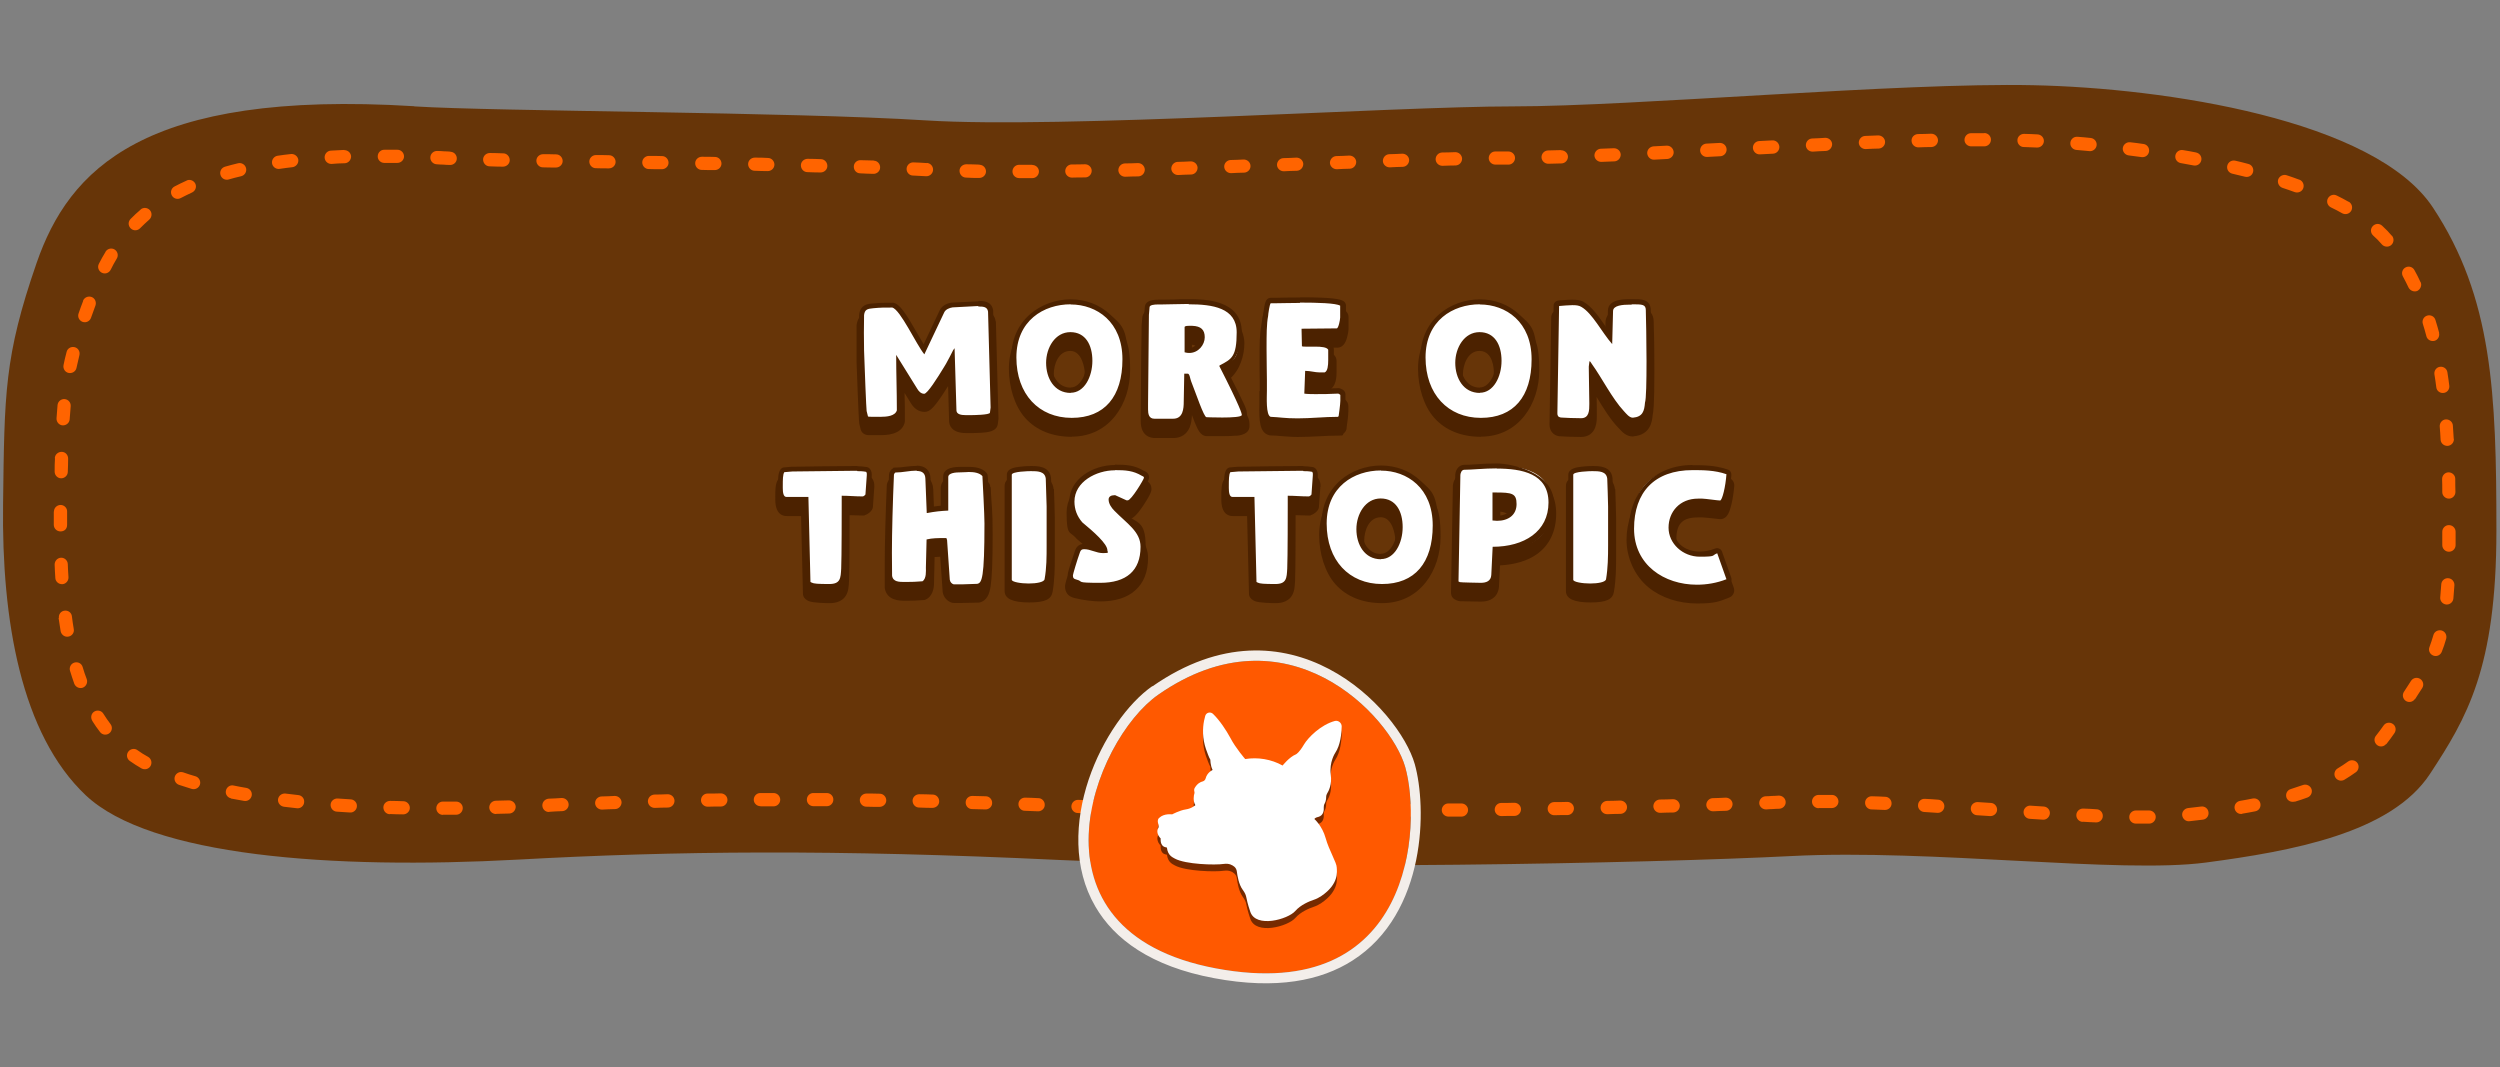
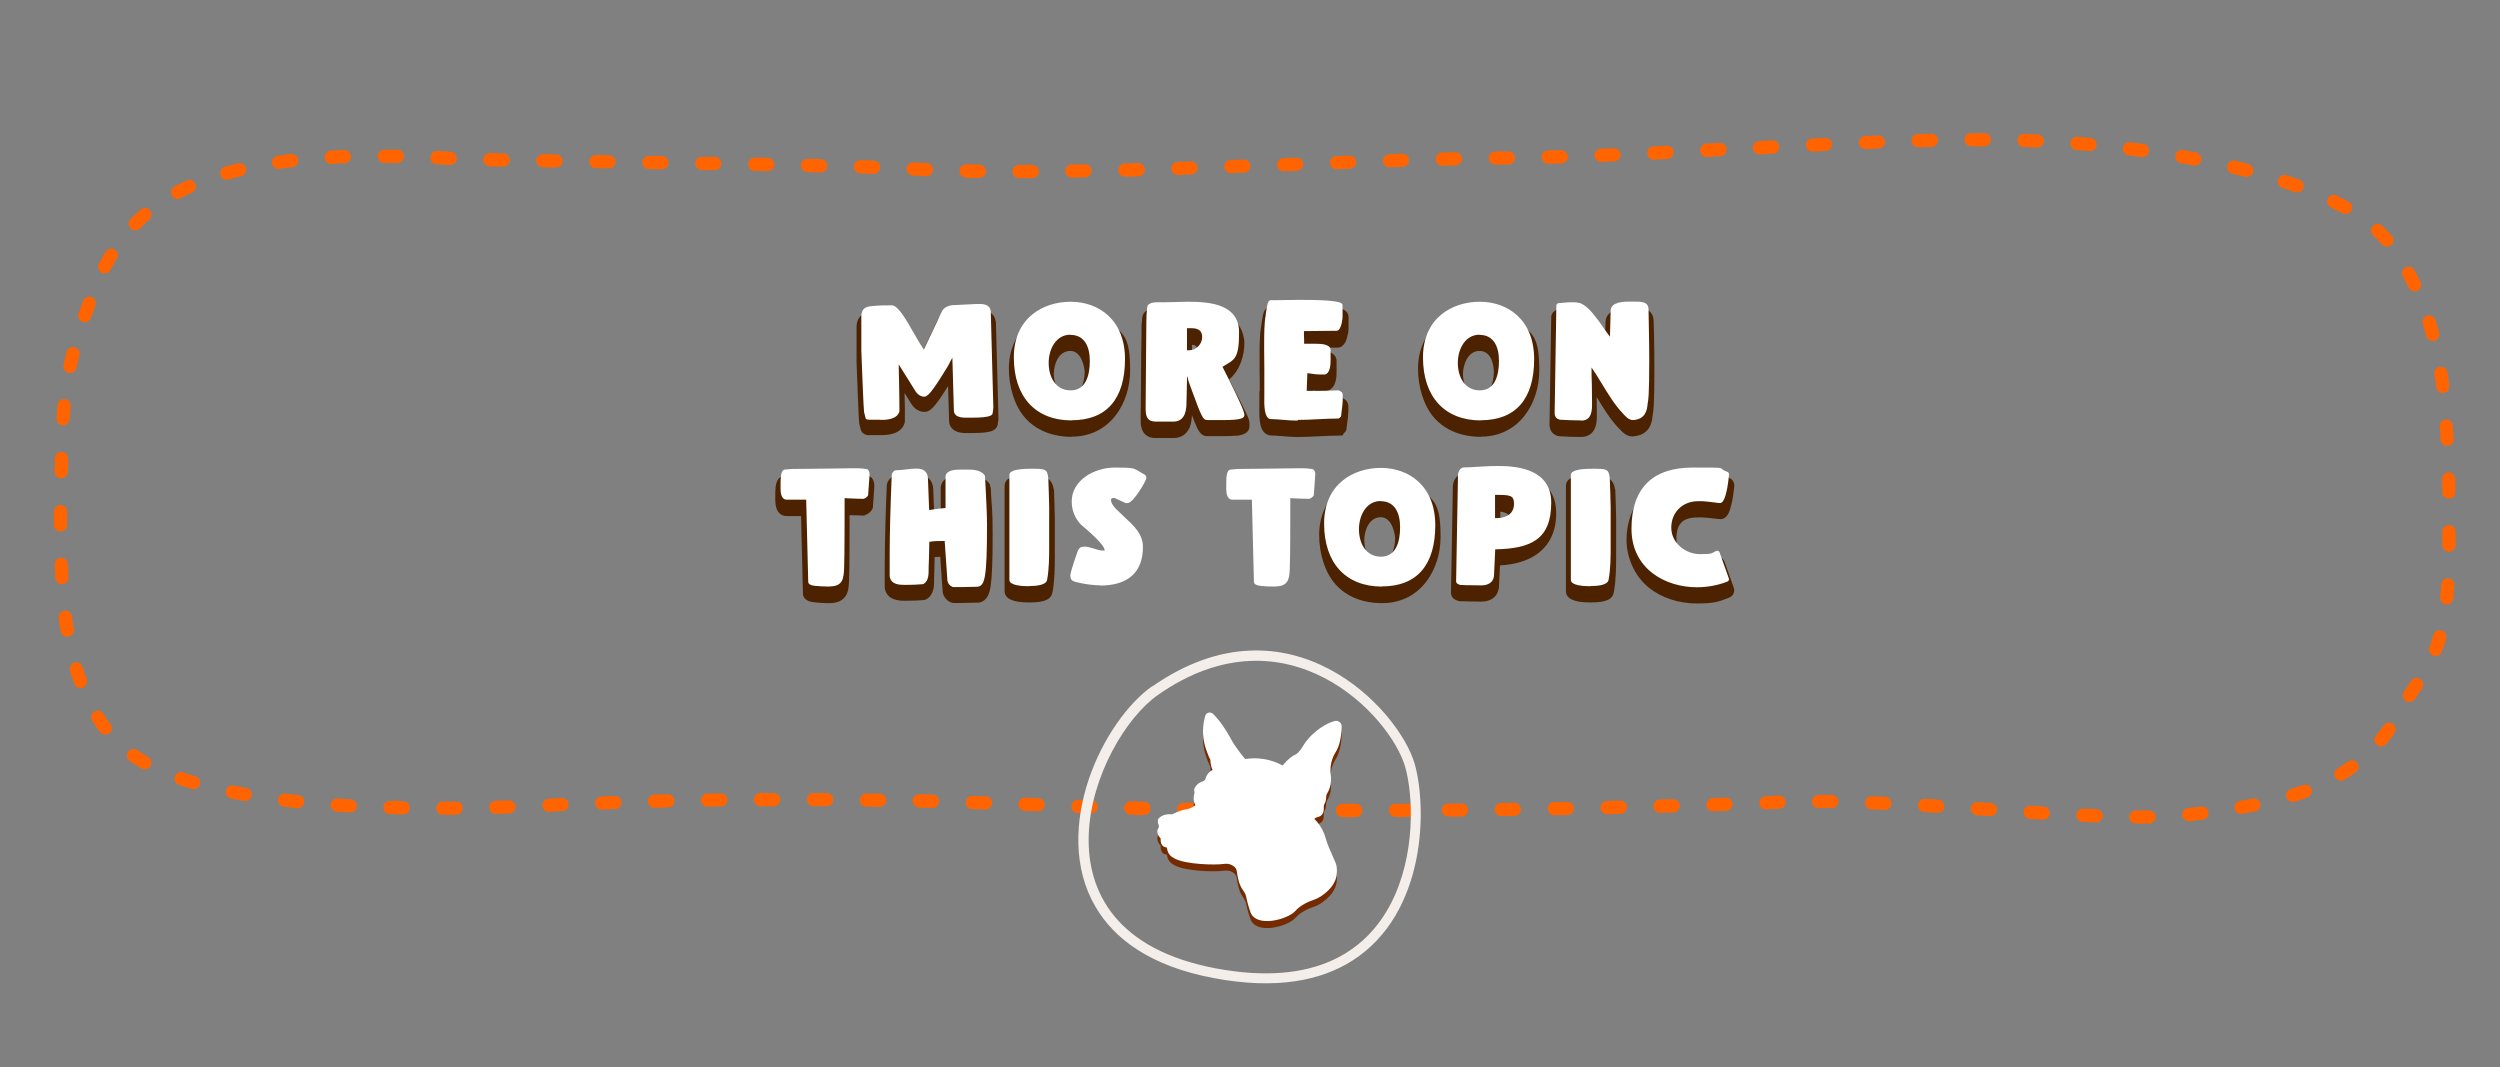
<svg xmlns="http://www.w3.org/2000/svg" xmlns:ns1="http://www.serif.com/" id="Layer_1" data-name="Layer 1" version="1.1" viewBox="0 0 1464 625">
  <rect x="0" y="0" width="1464" height="625" fill="#808080" stroke="none" />
  <defs>
    <style> .cls-1, .cls-2, .cls-3, .cls-4, .cls-5 { fill-rule: evenodd; } .cls-1, .cls-2, .cls-3, .cls-4, .cls-5, .cls-6, .cls-7, .cls-8 { stroke-width: 0px; } .cls-1, .cls-8 { fill: #fff; } .cls-2 { fill: #ff5900; } .cls-3 { fill: #ff6400; } .cls-4 { fill: #673508; } .cls-5 { fill: #f3eeea; } .cls-6 { fill: #4c2200; } .cls-7 { fill: #762a00; } </style>
  </defs>
-   <path id="background-button-2" class="cls-4" d="M242.5,62.2C83.8,52.4,40.3,99.5,21.4,154.1,2.5,208.8,2.6,230.1,1.8,295.3c-.9,68,10.6,134.7,48.4,170.4,37.8,35.7,144.2,43.6,252.8,37.7,92.6-5.1,185.1-6.1,317.4.2,132.3,6.3,346.7,1.9,428.7-2.3,82-4.2,192.3,10.5,242.7,3.8,50.4-6.7,108.4-17.2,131.2-51.9,21.4-32.6,38.9-61.7,38.9-142.4s-2.3-136.5-37.2-189.3c-34-51.4-156.8-70-234.1-71.6-77.3-1.7-233.8,12.4-304.5,12.4s-264.9,13.2-343.9,8.2c-79-5-251.4-5.2-299.6-8.2h0Z" />
  <g>
    <g>
      <path class="cls-6" d="M627.6,255.7c22.4,0,34.2-19.5,34.2-38.8s-3.7-20.9-10.8-27.5c-6.2-5.8-14.8-9.1-23.9-9.1s-18.2,3.3-24.8,9.1c-7.5,6.6-11.5,15.8-11.5,26.5s3.3,21.8,9.5,28.8c6.5,7.3,15.9,11.1,27.4,11.1ZM617.1,219c0-5.4,2.6-13.5,9.7-13.5s8.4,11.1,8.4,12.3c0,6.8-3.1,14.2-8.2,14.2-7.8,0-9.9-8.6-9.9-13.1Z" />
      <path class="cls-6" d="M508,278.4c-2-.3-4-.5-5.9-.5s-1.4,0-1.8,0c-.2,0-.4,0-.6,0-8.7,0-27.3.3-33.4.4-1.3,0-2.1,0-2.2,0-.1,0-.2,0-.3,0l-4.7.4c-1.4.1-2.6.8-3.4,2-1.7,2.5-1.7,5.9-1.7,10.7v1.1c0,8.4,4.1,9.7,6.6,9.7h8.5l1.1,45.4c0,1.7,1,3.2,2.6,4l.8.4h0c2.5,1.1,10.5,1.2,12.1,1.2s7,0,9.7-4.5c1.5-2.5,1.6-5.3,1.8-8.6v-.2c.3-5.5.3-34.2.3-37.4s0-.5,0-.8c.3,0,.7,0,1,0,2.1,0,4.2.2,6.6.2s.8,0,1.2-.2c2.2-.6,3.5-2.1,3.9-2.6.6-.7,1-1.6,1-2.6l.8-11.4c0-.1,0-.2,0-.3v-.2c0-.9,0-2.9-1.5-4.7-.7-.8-1.6-1.3-2.6-1.5Z" />
      <path class="cls-6" d="M579.9,285.2c0-1-.4-2-1.1-2.7-3.1-3.6-8-4-11.4-4s-2.3,0-3.1,0c-.6,0-1.1,0-1.5,0-1.6,0-4,0-6,.6-5.5,1.4-5.9,5.5-5.9,6.7v15.4c-1.2.1-2.5.3-3.8.4l-.6-15.1c-.2-5.4-3.8-8.8-9.5-8.8s-4.5.3-6.7.6c-2,.3-3.9.5-5.7.5s-1.6.2-2.2.6c-1.8,1-2.5,2.6-2.8,3.4-.2.5-.3,1-.3,1.5-.7,16.3-1.2,34.7-1.2,45.9s0,3.8,0,6.6c0,2.9,0,5.8,0,6.8s0,.5,0,.7c1.2,7.5,8.8,7.5,12.1,7.5h.3s.3,0,.3,0c3.8,0,5.9-.1,10-.4.8,0,1.5-.3,2.2-.8,4-2.7,4-7.8,4-10.6,0-.4,0-.7,0-1,0-1.7.3-8.3.3-12.8,1,0,2.1-.1,3.3-.2l1.4,20.2c0,.1,0,.2,0,.4.5,3.1,2.7,5.6,5.6,6.4.4,0,.7.1,1.1.1h4.8c.7,0,2.1,0,4.5-.1,1.8,0,3.8-.1,4.4-.1s.6,0,.9,0c4.8-1,6.1-5.2,6.8-9.5.8-5.2,1.2-14.6,1.2-30.3s-.7-17.7-1-24.8c0-1.4-.1-2.5-.2-3.2Z" />
      <path class="cls-6" d="M1015.3,344.2l-5.4-15.2c-.4-1.1-1.3-2.1-2.4-2.6-.6-.3-1.2-.4-1.9-.4-.6,0-1.1.1-1.6.3-2.9,1.1-5.7,1.7-8.5,1.7-6.4,0-13.8-3.3-13.8-12.5s4-12.5,12.7-12.5h2.6c.8,0,4.4.4,6.4.6,1.9.2,3.1.4,3.7.4.1,0,.2,0,.3,0,.2,0,.4,0,.6,0,3.7-.5,4.9-4.5,5.9-8.5.8-3.3,1.4-7.4,1.7-11,.1-2-1.1-3.9-3-4.6-7.6-2.6-15.2-2.6-21.3-2.6-11.8,0-21.8,4.2-28.9,12-6.4,7.1-9.9,16.6-9.9,26.8s4.5,21,12.9,27.9c7.5,6.1,17.6,9.4,28.4,9.4s13-1.2,18.9-3.5c2.3-.9,3.4-3.4,2.6-5.7Z" />
      <path class="cls-6" d="M583.1,188.4c-.9-6.9-7.7-6.9-10.2-6.9s-1.6,0-4.9.2c-3.2.2-7.5.4-10.3.5-.2,0-.3,0-.5,0-4,.6-7,2.6-8.3,5.5l-8.1,17.1c-.7-1.2-1.5-2.5-2.2-3.8-7-12.3-10.6-17.8-15-18.8-.3,0-.6-.1-1-.1-4.8,0-7.1,0-11.5.4-3,.2-8.6.7-9.5,8,0,.2,0,.4,0,.5,0,.8,0,3,0,5.2,0,2.2,0,4.4,0,5.3,0,1.8,0,5.7,0,8.2,0,1.2,0,2,0,2.2s0,0,0,.1c0,.3,1.2,34.2,1.6,36.2,0,0,0,0,0,0l.8,3.2h0c.4,1.7,1.9,3.2,4.2,3.4.2,0,.4,0,.8,0,.5,0,1.3,0,2.1,0,1.6,0,3.4,0,4.6,0,2.9,0,11.9,0,14-7,.1-.4.2-.9.2-1.3,0-5.8,0-11.2-.2-16.4l3.7,6c2,3.3,4.8,5.1,8,5.1s5.7-2.2,13.8-15.1l.6,20.5s0,0,0,0c0,2.1,1.2,7,9.9,7s1.6,0,2.3,0c.4,0,.7,0,.9,0s3.1,0,6.1-.2c3.4-.3,8.6-.6,9.3-5,0,0,0,0,0,0l.4-3c0-.2,0-.5,0-.7l-1.5-56.2c0-.2,0-.3,0-.5Z" />
      <path class="cls-6" d="M867.2,255.7c22.4,0,34.2-19.5,34.2-38.8s-3.7-20.9-10.8-27.5c-6.2-5.8-14.8-9.1-23.9-9.1s-18.2,3.3-24.8,9.1c-7.5,6.6-11.5,15.8-11.5,26.5s3.3,21.8,9.5,28.8c6.5,7.3,15.9,11.1,27.4,11.1ZM874.8,217.9c0,6.8-3.1,14.2-8.2,14.2-7.8,0-9.9-8.2-9.9-13.1s2.6-13.5,9.7-13.5c8.1,0,8.4,11.1,8.4,12.3Z" />
      <path class="cls-6" d="M737.5,229.1v6.1c0,.4,0,1,0,1.7-.2,9.2,0,16.3,5.5,17.9.4.1.7.2,1.1.2,2.1,0,4.3.2,6.4.4,3.1.2,6.2.5,9.5.5s8.1-.2,12-.4c3.8-.2,7.8-.4,11.7-.4s2.3-.4,3.1-1.2l.4-.4c.8-.7,1.3-1.7,1.4-2.8,0,0,0-.2,0-.5.7-4.8,1-7.6,1-9v-3.4c0-.7-.2-1.5-.5-2.1-.8-1.6-2.2-2.2-2.8-2.5h0c-.7-.4-1.5-.7-2.3-.7s-.1,0-.2,0c-6.1.3-10.3.3-13.4.3s-1.2,0-1.7,0l.2-4.1c1.3.2,2.8.4,4.3.4h2.8c.5,0,1.1,0,1.6-.3,5.1-1.9,5.1-8.5,5.1-11.3s0-1.9,0-2.6c0-.5,0-.9,0-1.2v-2.4c0-.7-.2-1.5-.5-2.1-2-3.7-6.7-4.2-11.5-4.2s-2.3,0-3.3,0c0,0-.2,0-.3,0,0-.5,0-.9,0-1.4h16.1c4.1-.1,5.3-4.7,5.7-6.2.4-1.5.8-3.5.8-4.9v-6.9c0-1.6-.8-3-2.2-3.9-2-1.2-5.7-2.4-25.8-2.4s-11.3.1-14.6.2h-2.5c-.2,0-.4,0-.6,0-3.6.5-4.3,4.2-4.7,6.6-.3,1.7-.5,3.5-.7,4.4,0,.1,0,.2,0,.3-1,5-1,11.9-1,18.6v1.7c0,4.2,0,8.1.1,11.6,0,2.5,0,4.7,0,6.3Z" />
      <path class="cls-6" d="M945.7,286.4c-.4-3.7-2.6-6.4-6.2-7.6-2.3-.8-4.8-.8-7-.8s-3.2,0-6.4.4c-2.7.3-9.1,1-9.1,6.2v61.5c0,4.5,4.7,6.7,14.4,6.7s13-2,13.7-6.2c1.2-6.9,1.3-13.9,1.3-20.6v-22.8c0-2.5-.4-14.1-.5-16.5,0-.1,0-.2,0-.3Z" />
      <path class="cls-6" d="M899.2,280.5c-5.5-2.7-12.7-4-22.6-4s-8.6.2-12.3.5c-2.7.2-5,.3-6.7.3-3.6,0-6.4,2.9-6.8,7.1,0,.1,0,.2,0,.3l-1.1,62.4c0,1.8,1,3.4,2.6,4.1l.8.4h0c.6.3,1.3.4,2.1.5.4,0,.9,0,1.5,0,1,0,2.5,0,4.3.1,3.1,0,6.2.1,6.2.1,0,0,0,0,0,0,9.4,0,10.5-6.8,10.6-8.8l.6-12.4c8.9-.5,16.1-2.7,21.5-6.5,7.4-5.2,11.4-13.4,11.4-23.8s-4.2-16.4-12.1-20.3ZM883.6,301.7c0,3-1.7,4.7-5,5.2v-7.3c3.7.5,4.9,1.8,5,2.2Z" />
-       <path class="cls-6" d="M773.3,285.1c0-.1,0-.2,0-.3v-.2c0-.9,0-2.9-1.5-4.7-.7-.8-1.6-1.3-2.6-1.5-2-.3-4-.5-5.9-.5s-1.4,0-1.8,0c-.2,0-.4,0-.6,0-8.7,0-27.3.3-33.4.4-1.3,0-2.1,0-2.2,0-.1,0-.2,0-.3,0l-4.7.4c-1.4.1-2.6.8-3.4,2-1.7,2.5-1.7,5.9-1.7,10.7v1.1c0,8.4,4.1,9.7,6.6,9.7h8.5l1.1,45.4c0,1.7,1,3.2,2.6,4l.8.4h0c2.5,1.1,10.5,1.2,12.1,1.2s7,0,9.7-4.5c1.5-2.5,1.6-5.3,1.8-8.6v-.2c.3-5.5.3-34.2.3-37.4s0-.5,0-.8c.3,0,.7,0,1,0,2.1,0,4.2.2,6.6.2s.8,0,1.2-.2c2.2-.6,3.5-2.1,3.9-2.6.6-.7,1-1.6,1-2.6l.8-11.4Z" />
      <path class="cls-6" d="M832.7,286.8c-6.2-5.8-14.8-9.1-23.9-9.1s-18.2,3.3-24.8,9.1c-7.5,6.6-11.5,15.8-11.5,26.5s3.3,21.8,9.5,28.8c6.5,7.3,15.9,11.1,27.4,11.1,22.4,0,34.2-19.5,34.2-38.8s-3.7-20.9-10.8-27.5ZM798.9,316.4c0-5.4,2.6-13.5,9.7-13.5s8.4,11.1,8.4,12.3c0,6.8-3.1,14.2-8.2,14.2-7.8,0-9.9-8.2-9.9-13.1Z" />
      <path class="cls-6" d="M956.6,255.5c9.8-.8,10.9-8.6,11.2-12.4.4-1.6,1-5.8,1-25.2s-.3-25.2-.4-29v-.5c0-4.7-2.6-6.7-4.8-7.4-2-.7-4.4-.7-8-.7h-1c-2,0-5,0-7.6.8-6,1.6-6.7,5.7-6.8,7.3l-.2,6.4c-3.5-5-7.2-10-11.7-12.5-2.3-1.4-5.1-1.5-7.5-1.5s-3.8.2-5.8.3c-.8,0-1.6.1-2.4.2-2.3.2-4.1,2.1-4.2,4.4-.2,9.5-1,60.4-1,62.9,0,3.7,2.1,6.3,5.7,6.9.2,0,.4,0,.6,0,3.2.2,7.9.4,12.1.4s7.1-2.1,8.4-5.7c.9-2.4.9-5,.9-7.1v-.6c0-2.2,0-6-.1-10.1,0,0,0,0,0,.1,3.9,6.4,7.9,13,12.5,17.8.2.2.4.4.6.6,1.7,1.9,4.2,4.7,8,4.7s.2,0,.4,0Z" />
-       <path class="cls-6" d="M658.7,303.9c.3,0,1,.2,1.7.2,2.4,0,4.6-1.3,9.2-8.2,4.7-7.1,4.7-8.7,4.7-9.5,0-1.7-.6-3.9-3.6-5.2,0,0,0,0,0,0-6-3.6-11.4-3.9-17.9-3.9-13.6,0-28.2,8.7-28.2,22.8s1.9,10.7,5.7,15.2c.2.2.3.4.5.5,2,1.7,6.6,5.6,9.8,8.9-1.7-.5-3.6-1-5.8-1-3.2,0-5.4,1.5-6.6,4.4,0,0,0,0,0,.1-.8,2.3-1.9,5.5-2.9,8.7-1.5,4.8-1.7,6-1.6,6.9.1,2.5,1.2,5.4,5.5,6.4,5,1.3,11.4,2,15,2,8.8,0,15.7-2.1,20.5-6.4,5.1-4.4,7.6-10.9,7.6-19.2s-6-14.5-11.9-19.8c-1.4-1.3-2.9-2.7-4.3-4.1l1.7.8c.3.1.5.2.8.3Z" />
      <path class="cls-6" d="M617,286.4c-.4-3.7-2.6-6.4-6.2-7.6-2.3-.8-4.8-.8-7-.8s-3.2,0-6.4.4c-2.7.3-9.1,1-9.1,6.2v61.5c0,4.5,4.7,6.7,14.4,6.7s12.9-2,13.7-6.2c1.2-6.9,1.3-13.9,1.3-20.6v-22.8c0-2.6-.4-14.4-.5-16.5,0-.1,0-.2,0-.3Z" />
      <path class="cls-6" d="M724,255.2c1.9-.2,7.7-.8,7.7-5.7s0-3.7-11.9-27.3c6.5-5.4,8.9-14.4,8.9-21.1s-4-14.5-11.6-17.8c-6.5-2.8-14.6-3.2-20.9-3.2s-6.3,0-9.3.2c-2.5,0-4.8.1-6.8.1,0,0-.2,0-.4,0-.4,0-1,0-1.6,0-7.6,0-9,3.5-9.2,5.7l-.4,4.6c0,.1,0,.3,0,.4,0,.4,0,7.5-.2,15.6-.1,14.4-.3,34.2-.3,36.5s0,.7,0,1.2c0,.7,0,1.4,0,2.2,0,9.2,6.3,9.9,8.2,9.9h11c4.4,0,7.8-2.2,9.5-6.3.9-2.3,1.2-4.8,1.3-7.1.6,1.6,1.2,3.1,1.7,4.4,1.7,4,3.3,7.9,7,7.9.1,0,.3,0,.5,0,.4,0,1.1,0,1.9,0,1.5,0,3.8,0,6.9,0s6.1-.1,8.2-.3ZM700.9,204.1c0,1.5-1,3.5-2.9,4.3v-6.5c2.9.2,2.9,1.6,2.9,2.2Z" />
    </g>
    <g id="heading-more-on-this-topic1" ns1:id="heading-more-on-this-topic">
      <path class="cls-1" d="M993.7,343.9c-18.4,0-38.3-10.7-38.3-34.3s12.3-35.8,35.8-35.8,13.2,0,20.3,2.5c.6.2,1,.8,1,1.5,0,.2-1.2,16.2-5,16.8,0,0-.1,0-.2,0s0,0-.1,0c-.6,0-1.9-.2-3.5-.4-2.5-.3-5.8-.7-6.7-.7h-2.6c-9.1,0-15.7,6.5-15.7,15.5s8.4,15.5,16.8,15.5,6.4-.6,9.6-1.9c.2,0,.4-.1.5-.1s.4,0,.6.1c.4.2.7.5.8.9l5.4,15.2c.3.8-.1,1.6-.9,1.9-5.6,2.2-11.8,3.3-17.9,3.3ZM558.6,343.8c-.1,0-.3,0-.4,0-1.8-.5-3.1-2-3.4-3.9,0,0,0,0,0-.1l-1.6-23h-.5c-3.1,0-5.8,0-8.5.5,0,3.9-.3,13.3-.4,15.3,0,.3,0,.7,0,1.1,0,2.5,0,6.3-2.7,8.1-.2.1-.5.2-.7.3-4,.3-6.1.4-9.8.4h-.5c-3.3,0-8.3,0-9.1-5,0,0,0-.2,0-.2,0-1,0-4,0-6.9,0-2.8,0-5.7,0-6.6,0-11.1.5-29.5,1.2-45.7,0-.2,0-.4.1-.5.2-.6.6-1.4,1.5-2,.2-.1.5-.2.7-.2,2,0,4.1-.3,6.1-.5,2-.3,4.2-.5,6.3-.5,4.1,0,6.4,2.1,6.5,5.9l.7,18.4c3.6-.6,6.5-1,9.6-1.2v-18.2c0-4.3,6.5-4.3,8.9-4.3s1,0,1.6,0c.9,0,1.9,0,3,0,2.8,0,6.9.3,9.2,3,.2.3.4.6.4.9l.2,3.2c.4,7,1,20.1,1,24.6,0,32.9-1.4,36.1-5.5,36.9,0,0-.2,0-.3,0-.7,0-2.6,0-4.5.1-1.9,0-3.7.1-4.3.1h-4.8ZM809.3,343.5c-21.2,0-33.9-13.8-33.9-36.9s17.1-32.6,33.3-32.6,31.8,10.4,31.8,33.6-10.7,35.8-31.2,35.8ZM808.5,293.4c-8.3,0-12.7,8.3-12.7,16.5s4,16.1,12.9,16.1,11.2-8.9,11.2-17.2-3-15.3-11.4-15.3ZM746.9,343.5c0,0-9.2,0-10.9-.9l-.8-.4c-.5-.2-.8-.8-.9-1.3l-1.2-48.3h-11.4c-3.6,0-3.6-5-3.6-6.7v-1.1c0-4.1,0-7.3,1.2-9.1.3-.4.7-.6,1.1-.7l4.7-.4s0,0,.1,0h2.2c6.3,0,24.6-.3,33.3-.4.2,0,.4,0,.7,0,.5,0,1,0,1.7,0,1.8,0,3.5.2,5.4.5.3,0,.7.2.9.5.8.9.8,2,.8,2.6,0,0,0,.3,0,.4l-.8,11.4c0,.3-.1.6-.3.9-.5.5-1.2,1.3-2.4,1.6-.1,0-.3,0-.4,0-2.4,0-4.5-.1-6.5-.2-1.4,0-2.8-.1-4.2-.2,0,.1,0,.3,0,.4,0,1.2,0,2.6,0,3.5,0,3.2,0,31.8-.3,37.3v.2c-.3,5.5-.6,10.3-8.5,10.3ZM485.8,343.5c0,0-9.3-.1-10.8-.9l-.8-.4c-.5-.2-.8-.8-.9-1.3l-1.2-48.3h-11.4c-3.6,0-3.6-5-3.6-6.7v-1.1c0-4.1,0-7.3,1.2-9.1.3-.4.7-.6,1.1-.7l4.7-.4s0,0,.1,0h2.2c6.3,0,24.6-.3,33.3-.4.2,0,.4,0,.7,0,.5,0,1,0,1.7,0,1.8,0,3.5.2,5.4.5.3,0,.7.2.9.5.8.9.8,2,.8,2.6,0,0,0,.3,0,.4l-.8,11.4c0,.3-.1.6-.3.9-.5.5-1.2,1.3-2.4,1.6-.1,0-.3,0-.4,0-2.4,0-4.5-.1-6.5-.2-1.4,0-2.8-.1-4.2-.2,0,.1,0,.3,0,.4,0,1.2,0,2.6,0,3.5,0,3.2,0,31.8-.3,37.3v.2c-.3,5.5-.6,10.3-8.5,10.3ZM931.3,343.3c-4.2,0-11.4-.5-11.4-3.7v-61.5c0-2.4,4.2-3.6,12.6-3.6s9.6,0,10.2,5.7c0,0,0,0,0,.1.1,2.6.5,14,.5,16.4v22.8c0,6.5,0,13.4-1.2,20-.5,3.1-6.1,3.7-10.7,3.7ZM602.5,343.3c-4.2,0-11.4-.5-11.4-3.7v-61.5c0-2.4,4.2-3.6,12.6-3.6s9.6,0,10.2,5.7c0,0,0,0,0,.1.1,2.6.5,14,.5,16.4v22.8c0,6.5,0,13.4-1.2,20-.5,3.1-6.1,3.7-10.7,3.7ZM867.2,342.8s-3.1,0-6.1-.1c-1.5,0-3.1,0-4.2-.1-1.1,0-1.9,0-2.5-.3h0s-.8-.4-.8-.4c-.5-.3-.9-.8-.9-1.4l1.1-62.4s0,0,0-.1c.2-2.2,1.4-4.3,3.8-4.3s4.2-.1,6.9-.3c3.7-.2,7.8-.5,12.1-.5,7.9,0,31.8,0,31.8,21.4s-11.6,27-32.8,27.4l-.7,15.1c-.1,2.3-1.3,6-7.6,6h0ZM875.6,303.4c.4,0,.7,0,1,0,6.2,0,10-3.1,10-8.3s-2.3-5.3-11-5.3h-.1v13.6ZM644.3,342.8c-3.4,0-9.5-.7-14.3-2-2.3-.5-3.2-1.6-3.2-3.9h0c.1-2.5,4.3-14.1,4.3-14.2.7-1.8,1.9-2.6,3.8-2.6s4,.6,5.8,1.2c1.8.6,3.4,1.1,5.2,1.1s.9-.1,1-.2c-.2-3.4-9.6-11.3-14.1-15.2,0,0-.1-.1-.2-.2-3.4-3.9-5-8.2-5-13.2,0-12.3,13.1-19.8,25.2-19.8s11,.3,16.5,3.6c0,0,.2,0,.3.1.5.2,1.7.8,1.7,2.4s-7.6,14.7-11,14.7-.9-.1-1-.1c0,0-.2,0-.3,0l-6.4-2.9c0,0-.1,0-.2,0-.4,0-1.8,0-1.8,1,0,2.2,1.9,4.4,3,5.5,1.6,1.6,3.2,3.1,4.8,4.6,5.6,5.2,10.9,10,10.9,17.6,0,14.8-8.7,22.6-25.1,22.6ZM676.1,246.8c-3.5,0-5.2-2.3-5.2-6.9s0-1.4,0-2c0-.5,0-.9,0-1.3,0-2.3.2-22,.3-36.4,0-8.5.2-15.2.2-15.6s0,0,0-.1l.4-4.6c.2-1.9,2.3-2.9,6.2-2.9s1,0,1.4,0c.2,0,.4,0,.6,0,2,0,4.4,0,6.9-.1,3,0,6-.2,9.2-.2,13.7,0,29.5,2,29.5,17.9s-2.6,15.8-9.7,20.2c12.8,25.1,12.8,27.3,12.8,28.2,0,2-2,3-12.9,3s-5.4,0-6.9,0c-1,0-1.7,0-2.3-.1,0,0,0,0-.1,0-1.9,0-3.1-2.3-8.3-16.6-.7-2-1.4-3.9-2-5.5-.2-.5-.4-1.2-.5-1.8-.1-.5-.3-1.2-.5-1.6,0,0,0,0-.1,0,0,1.6,0,4-.1,6.5,0,3.6-.2,7.3-.2,8.4,0,3.2,0,11.6-7.7,11.6h-11ZM695.1,205.1c.4,0,.8,0,1.3,0,4.5,0,7.6-4,7.6-7.7s-2.2-5.1-5.9-5.2h-1.5c-.7,0-1.2,0-1.5,0v12.7ZM760,246.3c-3.2,0-6.3-.2-9.3-.5-2.1-.2-4.4-.3-6.6-.4-.1,0-.2,0-.4,0-3.3-1-3.5-7.4-3.3-15,0-.7,0-1.3,0-1.8v-6.1c0-1.7,0-3.9,0-6.4,0-3.5-.1-7.5-.1-11.6v-1.7c0-6.6,0-13.4.9-18.2v-.4c1-7.2,1.5-8.2,2.9-8.4,0,0,.1,0,.2,0h2.5c3.3,0,8.7-.2,14.5-.2,18.7,0,22.8,1.1,24.2,2,.5.3.7.8.7,1.3v6.9c0,0-.5,7.9-3.5,7.9l-19.1.2c0,1.4,0,3.5.1,5.2,0,.8,0,1.6,0,2.2.3,0,.7,0,.9,0,.7,0,1.5,0,2.3,0,1,0,2.1,0,3.2,0,3.9,0,7.7.3,8.9,2.6.1.2.2.5.2.7v2.4c0,.4,0,.8,0,1.3,0,.7,0,1.6,0,2.5,0,3.4-.4,7.5-3.1,8.5-.2,0-.3,0-.5,0h-2.8c-1.5,0-3-.2-4.4-.4-1-.1-1.9-.3-2.8-.4l-.4,10.4c.8,0,2.3,0,4.8,0s7.3,0,13.5-.3c0,0,0,0,0,0,.3,0,.6,0,.9.3,0,0,.2,0,.3.1.4.2,1,.5,1.4,1.2.1.2.2.5.2.7v3.4c0,1.7-.5,5.7-.9,8.6,0,.3,0,.4,0,.5,0,.4-.2.7-.5.9l-.4.4c-.3.3-.6.4-1,.4-3.9,0-7.9.2-11.8.4-3.9.2-7.9.4-11.8.4ZM925.8,246.2c-4.2,0-8.8-.2-11.9-.4,0,0-.1,0-.2,0-2.2-.4-3.3-1.7-3.3-4s.8-53.3,1-62.8c0-.8.6-1.4,1.4-1.5.8,0,1.6-.1,2.4-.2,2-.2,3.9-.3,5.6-.3s4.2.1,6,1.2c4.4,2.5,8.2,8.1,12,13.4,1.3,1.9,2.6,3.8,4,5.6l.4-15.4c.2-5.2,8.3-5.2,11.4-5.2h1c6.3,0,9.8,0,9.8,5.1v.6c0,3.7.4,16.7.4,29,0,20.4-.6,23.7-.9,24.7-.4,4.8-1.5,9.4-8.5,10,0,0,0,0-.1,0-2.5,0-4.3-2.1-5.8-3.7-.2-.2-.4-.5-.6-.7-4.4-4.6-8.3-11.1-12.1-17.3-2-3.3-3.9-6.4-5.8-9.1v.4c0,2.2,0,6.3.2,10.2,0,3.9.1,7.9.1,10.1v.6c0,3.4,0,9.8-6.3,9.8ZM867.2,246.2c-21.2,0-33.9-13.8-33.9-36.9s17.1-32.6,33.3-32.6,31.8,10.4,31.8,33.6-10.7,35.8-31.2,35.8ZM866.4,196c-8.3,0-12.7,8.3-12.7,16.5s4,16.1,12.9,16.1,11.2-8.9,11.2-17.2-3-15.3-11.4-15.3ZM627.6,246.2c-21.2,0-33.9-13.8-33.9-36.9s17.1-32.6,33.3-32.6,31.8,10.4,31.8,33.6-10.7,35.8-31.2,35.8ZM626.8,196c-8.3,0-12.7,8.3-12.7,16.5s4,16.1,12.9,16.1,11.2-8.9,11.2-17.2-3-15.3-11.4-15.3ZM515.5,245.8c-1.1,0-2.9,0-4.5,0-3.1,0-4.2,0-4.2-1.4l-.8-3.1c-.3-1.2-1.3-28-1.6-35.7,0-.2,0-1.1,0-2.3,0-2.5,0-6.4,0-8.2s0-3,0-5.2c0-2.2,0-4.4,0-5.2s0-.1,0-.2c.5-4.5,3.2-5,6.8-5.3,4.2-.4,6.4-.4,11.2-.4s.2,0,.3,0c3.4.8,7.2,7,13.1,17.3,1.9,3.3,3.7,6.4,5.2,8.6l10.5-22.2c.9-2,3.1-3.4,6.1-3.8,0,0,.1,0,.2,0,2.8-.1,7-.3,10.4-.5,2.9-.2,4.4-.2,4.8-.2,2.6,0,6.6,0,7.2,4.3,0,0,0,.1,0,.2l1.5,56.2c0,0,0,.2,0,.2l-.4,3c-.2,1-.4,2.7-12.5,2.7s-.6,0-1.1,0c-.6,0-1.4,0-2.2,0-4.5,0-6.8-1.4-6.9-4.1l-.9-31.1c-1.3,2.5-2.2,4.1-2.4,4.6l-1.2,2c-8.5,13.9-10.9,16.3-12.9,16.3s-4-1.3-5.4-3.7l-9.5-15.2c0,3.5.1,6.9.2,10.5.1,5.3.2,10.8.2,16.7s0,.3,0,.4c-1.5,4.9-8.5,4.9-11.1,4.9Z" />
-       <path class="cls-6" d="M761.3,177.2c10.1,0,21,.3,23.5,1.8v6.9c0,1.4-1,6.4-2,6.4l-20.6.2v.9c0,2.3.2,7.9.2,9.1v.3c.5.2,1.4.2,2.4.2,1.5,0,3.5,0,5.5,0,3.4,0,6.7.3,7.5,1.8v2.4c0,.9,0,2.3,0,3.8,0,3-.3,6.4-2.1,7.1h-2.8c-2.8,0-5.5-.9-8.3-.9h-.3l-.5,13.3c0,0,1,.3,6.3.3s7.3,0,13.6-.3c.4.3,1,.4,1.2.8v3.4c0,2.2-1,8.9-1,9l-.4.4c-7.9,0-15.8.9-23.6.9s-10.5-.7-15.8-.9c-2.9-.9-2.2-11.8-2.2-15.3v-6.1c0-3.9-.2-10.8-.2-18v-1.7c0-6.4,0-13.3.9-17.9,0-.7.9-7.5,1.6-7.5h2.5c3.4,0,8.9-.2,14.5-.2M955.5,178.2c6.3,0,8.3,0,8.3,3.6v.6c.1,4,.4,16.8.4,29s-.2,22.3-.9,24.4c-.4,4.9-1.3,8.3-7.1,8.8-2.1,0-3.8-2.3-5.3-3.9-6.8-7.3-12.9-19.5-18.6-27.4l-1-1.5-.5-.3-.4,3.1v1.1c0,4.4.3,16,.3,20.3v.6c0,3.6,0,8.3-4.8,8.3s-8.2-.2-11.9-.4h0c-1.6-.3-2-1.1-2-2.5,0-2.5.8-53.6,1-62.8,2.8-.2,5.5-.5,7.8-.5s3.9.2,5.2,1c6.5,3.7,12,14.9,18.1,21.8l.5-19.4c.1-3.3,5.7-3.7,9.9-3.7h1M696.2,178.2c13.7,0,28,2,28,16.4s-3,15.7-9.8,19.3c0,0-.4.3-.4.4,12.5,24.5,13.2,27.9,13.2,28.7,0,1.2-5.9,1.5-11.4,1.5s-9.6-.2-9.3-.2c-1.5,0-6.1-13.8-9-21.1-.6-1.5-.8-4.4-2-4.4s-1.3,0-2,0c0,2.1-.3,14-.3,16.3,0,4.2-.4,10.1-6.2,10.1h-11c-3.2,0-3.7-2.8-3.7-5.4s0-2.5,0-3.3h0c0-3.6.5-50.8.5-52.1l.4-4.6c.1-1.2,2.7-1.5,4.7-1.5s1.6,0,2,0c4.4,0,10.3-.3,16.1-.3M696.4,206.7c5.4,0,9.1-4.8,9.1-9.2s-2.2-6.5-7.3-6.7h-1.5c-1.3,0-3,0-3,.8v14.7c1,.3,1.9.4,2.8.4M866.6,178.3c15.3,0,30.3,10.2,30.3,32.1s-10.5,34.3-29.7,34.3-32.4-13.8-32.4-35.4,16-31.1,31.8-31.1M866.6,230c8,0,12.7-9.4,12.7-18.7s-4-16.8-12.9-16.8-14.2,9.1-14.2,18,4.7,17.6,14.4,17.6M627,178.3c15.3,0,30.3,10.2,30.3,32.1s-10.5,34.3-29.7,34.3-32.4-13.8-32.4-35.4,16-31.1,31.8-31.1M627,230c8,0,12.7-9.4,12.7-18.7s-4-16.8-12.9-16.8-14.2,9.1-14.2,18,4.7,17.6,14.4,17.6M572.9,179.5c2.6,0,5.3,0,5.7,3l1.5,56.2-.4,3c-.2,1.3-10,1.4-11,1.4s-1.9,0-3.2,0c-2.5,0-5.3-.4-5.4-2.7l-1.1-36.5-.8,1.1c-.4.8-3.7,7.3-4.2,8l-1.2,2c-3.9,6.4-9.7,15.6-11.6,15.6s-3.3-1.6-4.1-3l-12.3-19.8c0,11,.4,20.9.4,32.5-1,3.3-5.7,3.8-9.7,3.8s-7.2,0-7.2-.2l-.8-3.2c-.2-.9-1.2-25.6-1.5-35.4,0-.6-.1-7.8-.1-10.4h0c0-1.6.1-8.8.1-10.4.4-3.3,2-3.7,5.4-4,4.1-.4,6.3-.4,11.1-.4,4.7,1.1,14.1,21.7,18.8,27.4l11.6-24.5c.8-1.8,3-2.7,4.9-3,4.9-.2,14.3-.8,15.1-.8M876.5,274.4c14.7,0,30.3,2.9,30.3,19.9s-14.3,25.9-32.7,25.9l-.8,16.5c-.2,3.6-3,4.6-6.1,4.6,0,0-12.3-.2-12.3-.4l-.8-.4h0l1.1-62.4c.1-1.1.7-3,2.3-3,4.3,0,11.5-.8,19-.8M876.6,305c6.8,0,11.5-3.5,11.5-9.8s-2.6-6.8-12.5-6.8h-1.6v16.4c1,0,1.8.2,2.6.2M991.2,275.3c5.8,0,13,0,19.8,2.4-.5,7.2-2.4,15.2-3.7,15.4-1.4,0-8.7-1.1-10.4-1.1h-2.6c-10.6,0-17.2,7.7-17.2,17s8.3,17,18.3,17,6.7-.7,10.2-2l5.4,15.2c-5.6,2.2-11.5,3.2-17.3,3.2-19.1,0-36.8-11.5-36.8-32.8s11.9-34.3,34.3-34.3M652.9,275.3c6.2,0,10.7.3,15.7,3.3.7.4,1.3.4,1.3,1.2s-7.4,13.2-9.5,13.2-.7,0-.7,0l-6.6-3c-.2,0-.4,0-.6,0-1.8,0-3.3.8-3.3,2.5,0,2.5,1.7,4.9,3.4,6.6,7.3,7.5,15.3,12.2,15.3,21.1,0,14.1-8.4,21.1-23.6,21.1s-9.3-.7-13.9-1.9h0c-1.7-.4-2.1-1-2.1-2.5,0-.5,2.4-8.8,4.2-13.7.5-1.2,1.1-1.6,2.4-1.6,3.8,0,7,2.3,11.1,2.3s2.5-.5,2.5-1.6c0-3.9-8.3-11.1-14.7-16.4-3.1-3.6-4.6-7.6-4.6-12.2,0-11.6,12.8-18.3,23.7-18.3M808.7,275.6c15.3,0,30.3,10.2,30.3,32.1s-10.5,34.3-29.7,34.3-32.4-13.8-32.4-35.4,16-31.1,31.8-31.1M808.7,327.4c8,0,12.7-9.4,12.7-18.7s-4-16.8-12.9-16.8-14.2,9.1-14.2,18,4.7,17.6,14.4,17.6M536.9,275.8c3.2,0,4.9,1.4,5,4.5l.8,20.1h.4c4.2-.8,7.8-1.2,12.2-1.4v-19.6c0-2.5,4.3-2.8,7.4-2.8s2.8-.2,4.6-.2c2.9,0,6.2.4,8,2.4.2,4.1,1.2,22.4,1.2,27.7,0,32.4-1.5,34.9-4.3,35.4-1.4,0-7.5.3-8.9.3h-4.8c-1.1-.3-2.1-1.3-2.3-2.7l-1.6-23.3-.4-1.1h-1.6c-3.3,0-6.6,0-10,.8,0,2.4-.3,14.1-.4,16.5,0,2,.4,6.4-2,8-4,.3-6,.4-9.7.4s-.3,0-.5,0c-3.5,0-7.1,0-7.6-3.7h0c0-2-.1-11.6-.1-13.5,0-11.5.5-29.9,1.2-45.7.2-.5.4-1,.9-1.2,4.2,0,8.2-1.1,12.4-1.1M763.3,275.9c1.3,0,3,0,5.1.4.5.6.4,1.2.4,1.9l-.8,11.4c-.4.5-.9,1-1.6,1.1-4.5,0-8.1-.4-12.3-.4,0,.9,0,3.8,0,5.4s0,31.6-.3,37.2c-.3,5.7-.4,9.1-7,9.1s-9.1-.2-10.2-.8l-.8-.4h0l-1.2-49.8h-12.9c-1.8,0-2.1-2.8-2.1-5.2v-1.1c0-3.7,0-6.9.9-8.2l4.7-.4c0,0,24.9-.3,35.5-.4.5,0,1.3,0,2.4,0M502.1,275.9c1.3,0,3,0,5.1.4.5.6.4,1.2.4,1.9l-.8,11.4c-.4.5-.9,1-1.6,1.1-4.5,0-8.1-.4-12.3-.4,0,.9,0,3.8,0,5.4s0,31.6-.3,37.2c-.3,5.7-.4,9.1-7,9.1s-9.1-.2-10.2-.8l-.8-.4h0l-1.2-49.8h-12.9c-1.8,0-2.1-2.8-2.1-5.2v-1.1c0-3.7,0-6.9.9-8.2l4.7-.4c0,0,24.9-.3,35.5-.4.5,0,1.3,0,2.4,0M932.5,275.9c3.8,0,8.2,0,8.7,4.4.1,2.5.5,14,.5,16.3v22.8c0,6.6-.1,13.3-1.2,19.8-.3,1.7-4.7,2.5-9.3,2.5s-9.9-.9-9.9-2.2v-61.5c0-1.9,10-2.1,11.1-2.1h0M603.7,275.9c3.8,0,8.2,0,8.7,4.4,0,2.5.5,14,.5,16.3v22.8c0,6.6,0,13.3-1.2,19.8-.3,1.7-4.7,2.5-9.3,2.5s-9.9-.9-9.9-2.2v-61.5c0-1.9,10-2.1,11.1-2.1h0M761.3,174.2c-5.8,0-11.3.1-14.6.2h-2.5c-.1,0-.3,0-.4,0-2.8.4-3.2,3.1-4.1,9.7,0,.1,0,.3,0,.3-.9,4.9-.9,11.7-.9,18.4v1.7c0,4.1,0,8.1.1,11.6,0,2.5,0,4.7,0,6.3v6.1c0,.5,0,1,0,1.7-.2,8.5,0,15.1,4.4,16.4.2,0,.5.1.7.1,2.2,0,4.4.2,6.5.4,3,.2,6.2.5,9.4.5s8-.2,11.9-.4c3.8-.2,7.8-.4,11.7-.4s1.5-.3,2.1-.8l.4-.4c.5-.5.8-1.2.9-1.9,0,0,0-.2,0-.5.4-3.2,1-7,1-8.8v-3.4c0-.5-.1-1-.3-1.4-.6-1.2-1.6-1.6-2.1-1.8,0,0,0,0,0,0-.5-.3-1.1-.5-1.6-.5s0,0-.1,0c-6.2.3-10.4.3-13.4.3s-2.4,0-3.2,0l.3-7.3c.4,0,.8.1,1.1.2,1.5.2,3,.5,4.6.5h2.8c.4,0,.7,0,1-.2,4.1-1.5,4.1-7.4,4.1-9.9s0-1.8,0-2.6c0-.5,0-.9,0-1.3v-2.4c0-.5-.1-1-.3-1.4-1.6-3-5.8-3.4-10.2-3.4s-2.2,0-3.2,0c-.6,0-1.2,0-1.8,0,0-.2,0-.5,0-.7,0-1.2,0-2.5,0-3.7l17.6-.2c3,0,3.9-3.4,4.3-4.9.4-1.6.7-3.5.7-4.5v-6.9c0-1.1-.6-2-1.5-2.6-1.8-1.1-6.2-2.2-25-2.2h0ZM955.5,175.2h-1c-3.5,0-12.7,0-12.9,6.6l-.3,10.9c-.5-.7-.9-1.3-1.4-2-3.8-5.5-7.8-11.2-12.5-13.9-2-1.2-4.5-1.3-6.7-1.3s-3.7.1-5.7.3c-.8,0-1.6.1-2.4.2-1.5.1-2.8,1.4-2.8,2.9-.2,9.5-1,60.4-1,62.8,0,4,2.8,5.1,4.5,5.4.1,0,.2,0,.4,0,3.1.2,7.8.4,12,.4,7.8,0,7.8-7.9,7.8-11.3v-.6c0-2.2,0-6-.1-10.1,0-1.9,0-3.7,0-5.4,1,1.5,1.9,3.1,2.9,4.8,3.9,6.3,7.9,12.9,12.3,17.6.2.2.4.4.6.7,1.6,1.8,3.8,4.2,6.9,4.2s.2,0,.2,0c8.7-.7,9.5-7.4,9.9-11.2.4-1.3.9-5.2.9-24.9s-.3-25.2-.4-29v-.5c0-3.1-1.3-5.1-3.8-6-1.8-.6-4.1-.6-7.5-.6h0ZM696.2,175.2c-3.2,0-6.2,0-9.2.2-2.5,0-4.9.1-6.9.1-.1,0-.3,0-.5,0-.4,0-1,0-1.5,0-4.9,0-7.5,1.4-7.7,4.3l-.4,4.6c0,0,0,.2,0,.3,0,.4,0,7.5-.2,15.6-.1,14.4-.3,34.1-.3,36.5s0,.8,0,1.2c0,.6,0,1.4,0,2.1,0,7.3,4.2,8.4,6.7,8.4h11c3.8,0,6.7-1.9,8.1-5.3,1-2.5,1.2-5.3,1.2-7.8s0-3.7.1-6.7c.1.4.3.8.4,1.2,5.5,14.9,6.7,17.6,9.7,17.6s0,0,0,0c.1,0,.3,0,.4,0,.4,0,1.1,0,1.9,0,1.4,0,3.8,0,6.9,0s6-.1,8-.3c1.9-.2,6.3-.7,6.3-4.2s0-3.4-12.3-27.7c6.8-4.9,9.3-14,9.3-20.7,0-19.4-22.5-19.4-31-19.4h0ZM696.6,193.9h1.5c2.8.1,4.4,1.4,4.4,3.7s-2.4,6.1-5.9,6.2v-9.9h0ZM866.6,175.3c-8.8,0-17.5,3.2-23.8,8.7-7.2,6.3-11,15.1-11,25.3,0,24,13.2,38.4,35.4,38.4s32.7-18.8,32.7-37.3-3.6-20.1-10.4-26.4c-6-5.6-14.1-8.7-22.9-8.7h0ZM866.6,227c-7.8,0-11.4-7.6-11.4-14.6s3.8-15,11.2-15,9.9,7.4,9.9,13.8-3.6,15.7-9.7,15.7h0ZM627,175.3c-8.8,0-17.5,3.2-23.8,8.7-7.2,6.3-11,15.1-11,25.3,0,24,13.2,38.4,35.4,38.4s32.7-18.8,32.7-37.3-3.6-20.1-10.4-26.4c-6-5.6-14.1-8.7-22.9-8.7h0ZM627,227c-7.8,0-11.4-7.6-11.4-14.6s3.8-15,11.2-15,9.9,7.4,9.9,13.8-3.6,15.7-9.7,15.7h0ZM572.9,176.5c-.4,0-1.6,0-4.9.2-3.4.2-7.5.4-10.3.5-.1,0-.2,0-.3,0-3.5.5-6.1,2.2-7.2,4.7l-9.3,19.7c-1.1-1.9-2.4-4-3.7-6.3-6.6-11.6-10.2-17.2-14-18-.2,0-.4,0-.7,0-4.7,0-7.1,0-11.3.4-2.9.2-7.4.6-8.1,6.6,0,.1,0,.2,0,.4,0,.8,0,3,0,5.2,0,2.2,0,4.4,0,5.2,0,1.8,0,5.6,0,8.2,0,1.2,0,2,0,2.2s0,0,0,0c.1,3.6,1.2,34.4,1.6,35.9l.8,3.3h0c.2,1,1,2.2,2.9,2.3.2,0,.4,0,.7,0,.5,0,1.2,0,2,0,1.5,0,3.4,0,4.5,0,2.9,0,10.7,0,12.5-6,0-.3.1-.6.1-.9,0-5.9-.1-11.4-.2-16.7,0-1.7,0-3.4,0-5.1l6.6,10.7c1.7,2.8,4.1,4.4,6.7,4.4s5.2-2.5,14.1-17l1-1.7.8,25.5c0,2.1,1.3,5.6,8.4,5.6s1.6,0,2.2,0c.4,0,.7,0,1,0s3,0,6-.2c3.3-.2,7.4-.5,7.9-3.8l.4-3c0-.2,0-.3,0-.5l-1.5-56.2c0-.1,0-.2,0-.3-.8-5.6-6.1-5.6-8.7-5.6h0ZM876.5,271.4c-4.4,0-8.5.2-12.2.5-2.7.2-5,.3-6.8.3-2.8,0-5,2.3-5.3,5.7,0,0,0,.1,0,.2l-1.1,62.4c0,1.2.6,2.3,1.7,2.8l.8.4h0c.4.2.9.3,1.6.4.4,0,.9,0,1.5,0,1.2,0,2.7,0,4.3.1,3.1,0,6.2.1,6.2.1,7.9,0,9.1-5.2,9.2-7.4l.7-13.8c21.2-.8,32.8-11,32.8-28.8s-25-22.9-33.3-22.9h0ZM877.1,302v-10.6c5.8.3,8,2.4,8,3.8,0,5.7-4.8,6.7-8,6.8h0ZM991.2,272.3c-11.3,0-21,4-27.8,11.5-6.1,6.8-9.5,15.9-9.5,25.8s4.3,20.2,12.3,26.7c7.2,5.9,16.9,9.1,27.5,9.1s12.6-1.2,18.4-3.4c1.5-.6,2.3-2.3,1.7-3.8l-5.4-15.2c-.3-.8-.8-1.4-1.6-1.7-.4-.2-.8-.3-1.2-.3-.4,0-.7,0-1.1.2-3.1,1.2-6.1,1.8-9.1,1.8-7.1,0-15.3-3.7-15.3-14s5.8-14,14.2-14h2.6c.8,0,4.4.4,6.6.7,1.9.2,3,.3,3.6.4,0,0,.1,0,.2,0,.1,0,.3,0,.4,0,2.5-.4,3.6-3.1,4.6-7.3.8-3.3,1.4-7.2,1.6-10.8,0-1.3-.7-2.6-2-3-7.3-2.6-14.8-2.6-20.8-2.6h0ZM652.9,272.3c-12.9,0-26.7,8.2-26.7,21.3s1.8,10,5.4,14.2c.1.1.2.2.3.3,3.3,2.8,6.7,5.7,9.4,8.4,1.9,2,3,3.3,3.5,4.2-1.2-.2-2.4-.5-3.6-.9-1.9-.6-3.9-1.3-6.3-1.3s-4.2,1.1-5.2,3.5c0,0,0,0,0,0-.8,2.3-1.9,5.5-2.9,8.6-1.5,4.7-1.6,5.7-1.5,6.3,0,2.8,1.5,4.4,4.4,5.1,4.9,1.3,11.1,2,14.6,2,17.2,0,26.6-8.6,26.6-24.1s-5.5-13.3-11.4-18.7c-1.6-1.4-3.2-2.9-4.8-4.5-1.4-1.4-2.3-2.8-2.5-4,0,0,.1,0,.2,0l6.1,2.7c.2,0,.3.1.5.2.2,0,.8.2,1.4.2,1.6,0,3.3-.6,8-7.5,4.5-6.7,4.5-8.2,4.5-8.7,0-1.7-.9-3-2.7-3.8,0,0-.1,0-.2,0-5.7-3.5-10.7-3.7-17.2-3.7h0ZM808.7,272.6c-8.8,0-17.5,3.2-23.8,8.7-7.2,6.3-11,15.1-11,25.3,0,24,13.2,38.4,35.4,38.4s32.7-18.8,32.7-37.3-3.6-20.1-10.4-26.4c-6-5.6-14.1-8.7-22.9-8.7h0ZM808.7,324.4c-7.8,0-11.4-7.6-11.4-14.6s3.8-15,11.2-15,9.9,7.4,9.9,13.8-3.6,15.7-9.7,15.7h0ZM536.9,272.8c-2.2,0-4.4.3-6.5.5-2,.3-3.9.5-5.9.5s-1,.1-1.5.4c-1.4.8-1.9,2-2.2,2.7-.1.3-.2.7-.2,1-.7,16.2-1.2,34.7-1.2,45.8s0,3.8,0,6.6c0,2.9,0,5.8,0,6.9s0,.3,0,.5c1,6.3,7.2,6.3,10.6,6.3h.3s.3,0,.3,0c3.7,0,5.8-.1,9.9-.4.5,0,1-.2,1.5-.5,3.3-2.2,3.3-6.7,3.3-9.3,0-.4,0-.8,0-1.1,0-1.8.3-9.7.4-14.1,1.9-.2,3.9-.3,6.1-.3l1.5,21.6c0,0,0,.2,0,.2.4,2.5,2.2,4.5,4.5,5.1.2,0,.5,0,.8,0h4.8c.7,0,2.4,0,4.4-.1,1.8,0,3.8-.1,4.5-.1s.4,0,.6,0c3.7-.8,4.9-3.9,5.6-8.3.8-5.1,1.1-14.4,1.1-30.1s-.7-17.6-1-24.7c0-1.4-.1-2.5-.2-3.2,0-.7-.3-1.3-.7-1.8-2.7-3.1-7.2-3.5-10.3-3.5s-2.2,0-3.1,0c-.6,0-1.2,0-1.6,0-2.6,0-10.4,0-10.4,5.8v16.8c-2.2.2-4.3.4-6.7.8l-.7-16.7c-.1-4.6-3.1-7.4-8-7.4h0ZM763.3,272.9c-.7,0-1.3,0-1.8,0-.3,0-.5,0-.6,0-8.7,0-27.3.3-33.4.4-1.3,0-2.1,0-2.2,0,0,0-.1,0-.2,0l-4.7.4c-.9,0-1.7.6-2.2,1.3-1.4,2.1-1.4,5.4-1.4,9.9v1.1c0,6.7,2.8,8.2,5.1,8.2h9.9l1.1,46.9c0,1.1.7,2.2,1.7,2.6l.8.4h0c2.2,1,11.4,1.1,11.4,1.1,9.4,0,9.7-6.2,10-11.7v-.2c.3-5.5.3-34.1.3-37.3s0-1.5,0-2.4c.9,0,1.7,0,2.6.1,2.1,0,4.2.2,6.6.2s.5,0,.8-.1c1.7-.5,2.8-1.7,3.1-2.1.4-.5.7-1.1.7-1.7l.8-11.4c0,0,0-.1,0-.2v-.2c0-.7,0-2.3-1.2-3.7-.5-.5-1.1-.9-1.8-1-2-.3-3.8-.5-5.6-.5h0ZM502.1,272.9c-.7,0-1.3,0-1.8,0-.3,0-.5,0-.6,0-8.7,0-27.3.3-33.4.4-1.3,0-2.1,0-2.2,0,0,0-.1,0-.2,0l-4.7.4c-.9,0-1.7.6-2.2,1.3-1.4,2.1-1.4,5.4-1.4,9.9v1.1c0,6.7,2.8,8.2,5.1,8.2h9.9l1.1,46.9c0,1.1.7,2.1,1.7,2.6l.8.4h0c2.2,1,11.4,1.1,11.4,1.1,9.4,0,9.7-6.2,10-11.7v-.2c.3-5.5.3-34.1.3-37.3s0-1.5,0-2.4c.9,0,1.7,0,2.6.1,2.1,0,4.2.2,6.6.2s.5,0,.8-.1c1.7-.5,2.8-1.7,3.1-2.1.4-.5.7-1.1.7-1.7l.8-11.4c0,0,0-.1,0-.2v-.2c0-.8,0-2.3-1.1-3.7-.5-.5-1.1-.9-1.8-1-2-.3-3.8-.5-5.6-.5h0ZM932.5,272.9h0s-3.1,0-6.3.4c-2.5.3-7.8.9-7.8,4.8v61.5c0,3.4,4.3,5.2,12.9,5.2s11.6-1.7,12.2-5c1.2-6.8,1.3-13.8,1.3-20.3v-22.8c0-2.5-.4-14.1-.5-16.5,0,0,0-.1,0-.2-.8-7.1-7.9-7.1-11.7-7.1h0ZM603.7,272.9h0s-3.1,0-6.3.4c-2.5.3-7.8.8-7.8,4.8v61.5c0,3.4,4.3,5.2,12.9,5.2s11.6-1.7,12.2-5c1.2-6.8,1.3-13.7,1.3-20.3v-22.8c0-2.5-.4-14.3-.5-16.5,0,0,0-.1,0-.2-.8-7.1-7.9-7.1-11.7-7.1h0Z" />
    </g>
  </g>
  <path id="outline-background" class="cls-3" d="M263.8,88.9c2.1,0,3.8,1.9,3.7,4,0,2.1-1.9,3.8-4,3.7-1.4,0-2.7-.1-3.9-.2-1.3,0-2.6-.1-3.9-.2-2.1-.1-3.8-1.9-3.7-4.1.1-2.1,1.9-3.8,4.1-3.7,1.3,0,2.6.1,3.9.2,1.2,0,2.5.1,3.8.2h0ZM232.8,87.7c2.1,0,3.8,1.8,3.8,3.9s-1.8,3.8-3.9,3.8c-2.6,0-5.2,0-7.7,0-2.1,0-3.9-1.8-3.8-3.9,0-2.1,1.8-3.9,3.9-3.8,2.6,0,5.2,0,7.8,0ZM201.6,87.9c2.1,0,3.9,1.6,4,3.7,0,2.1-1.6,3.9-3.7,4-2.6,0-5.2.2-7.7.4-2.1.1-4-1.5-4.1-3.7-.1-2.1,1.5-4,3.7-4.1,2.6-.1,5.2-.3,7.8-.4h0ZM170.4,90.2c2.1-.2,4,1.3,4.3,3.4.2,2.1-1.3,4-3.4,4.3-2.6.3-5.1.6-7.6,1-2.1.3-4.1-1.2-4.4-3.3-.3-2.1,1.2-4.1,3.3-4.4,2.5-.4,5.1-.7,7.8-1h0ZM139.4,95.6c2.1-.5,4.2.8,4.7,2.9.5,2.1-.8,4.2-2.9,4.7-2.5.6-5,1.2-7.3,1.9-2.1.6-4.2-.6-4.8-2.7s.6-4.2,2.7-4.8c2.5-.7,5-1.4,7.6-2h0ZM109.3,105.7c1.9-.9,4.2,0,5.1,1.9s0,4.2-1.9,5.1c-2.3,1.1-4.6,2.2-6.7,3.3-1.9,1-4.2.3-5.2-1.6-1-1.9-.3-4.2,1.6-5.2,2.3-1.2,4.7-2.4,7.2-3.5ZM82.3,122.7c1.6-1.4,4.1-1.2,5.5.4,1.4,1.6,1.2,4.1-.4,5.5-1.9,1.7-3.7,3.4-5.4,5.1-1.5,1.5-3.9,1.6-5.5,0-1.5-1.5-1.6-3.9,0-5.5,1.8-1.9,3.8-3.7,5.9-5.5ZM61.8,147.4c1.1-1.8,3.5-2.4,5.3-1.3,1.8,1.1,2.4,3.5,1.3,5.3-1.3,2.2-2.5,4.3-3.6,6.6-1,1.9-3.3,2.7-5.2,1.7s-2.7-3.3-1.7-5.2c1.2-2.4,2.5-4.7,3.9-7ZM48.6,176.2c.7-2,3-3,5-2.3,2,.7,3,3,2.3,5-.9,2.5-1.8,4.9-2.6,7.2-.7,2-2.9,3.1-4.9,2.4s-3.1-2.9-2.4-4.9c.8-2.4,1.7-4.8,2.7-7.4ZM39,206.1c.5-2.1,2.6-3.3,4.7-2.8,2.1.5,3.3,2.6,2.8,4.7-.6,2.5-1.2,5-1.7,7.4-.4,2.1-2.5,3.4-4.6,3-2.1-.4-3.4-2.5-3-4.6.5-2.5,1.1-5.1,1.8-7.7h0ZM33.7,237.2c.2-2.1,2.1-3.7,4.2-3.5,2.1.2,3.7,2.1,3.5,4.2-.2,2.5-.4,5-.6,7.6-.1,2.1-2,3.7-4.1,3.6-2.1-.1-3.7-2-3.6-4.1.2-2.7.4-5.3.6-7.8h0ZM32.1,268.4c0-2.1,1.8-3.8,4-3.8s3.8,1.8,3.8,4c0,2.5-.1,5.1-.2,7.7,0,2.1-1.8,3.8-3.9,3.8-2.1,0-3.8-1.8-3.8-3.9,0-2.7,0-5.3.2-7.8ZM31.6,299.5c0-2.1,1.8-3.8,3.9-3.8,2.1,0,3.9,1.8,3.8,3.9,0,2.6,0,5.1,0,7.7s-1.7,3.9-3.9,3.9c-2.1,0-3.9-1.7-3.9-3.9,0-2.6,0-5.2,0-7.8ZM32,330.6c0-2.1,1.6-3.9,3.7-4s3.9,1.6,4,3.7c.1,2.6.2,5.1.4,7.7.1,2.1-1.5,4-3.6,4.1-2.1.1-4-1.5-4.1-3.6-.2-2.6-.3-5.2-.4-7.8h0ZM34.5,361.9c-.3-2.1,1.2-4.1,3.3-4.3,2.1-.3,4.1,1.2,4.3,3.3.3,2.5.7,5.1,1.1,7.5.4,2.1-1.1,4.1-3.2,4.4-2.1.4-4.1-1.1-4.5-3.2-.4-2.6-.8-5.2-1.2-7.8ZM41,392.8c-.6-2,.5-4.2,2.6-4.8,2-.6,4.2.5,4.8,2.6.7,2.4,1.5,4.8,2.4,7.1.7,2-.3,4.2-2.3,5-2,.7-4.2-.3-5-2.3-.9-2.5-1.7-5-2.5-7.6ZM54,422c-1.1-1.8-.6-4.2,1.2-5.3,1.8-1.1,4.2-.6,5.3,1.2,1.3,2.1,2.7,4.1,4.2,6.1,1.3,1.7,1,4.1-.7,5.4s-4.1,1-5.4-.7c-1.6-2.1-3.2-4.3-4.6-6.6h0ZM76,445.6c-1.7-1.2-2.2-3.6-.9-5.4,1.2-1.7,3.7-2.2,5.4-.9,1.9,1.4,4,2.7,6.2,3.9,1.9,1.1,2.5,3.4,1.5,5.3-1.1,1.9-3.4,2.5-5.3,1.5-2.4-1.4-4.7-2.8-6.9-4.4ZM104.8,459.6c-2-.7-3.1-2.9-2.4-4.9.7-2,2.9-3.1,4.9-2.4,2.3.8,4.7,1.6,7.2,2.3,2,.6,3.2,2.8,2.6,4.8-.6,2-2.8,3.2-4.8,2.6-2.6-.8-5.1-1.6-7.5-2.4h0ZM135.3,467.5c-2.1-.4-3.5-2.5-3-4.5.4-2.1,2.5-3.5,4.5-3,2.5.5,5,1,7.5,1.4,2.1.4,3.5,2.4,3.1,4.5-.4,2.1-2.4,3.5-4.5,3.1-2.6-.5-5.2-.9-7.7-1.4ZM166.2,472.4c-2.1-.3-3.6-2.2-3.4-4.3.3-2.1,2.2-3.6,4.3-3.4,2.5.3,5.1.6,7.6.9,2.1.2,3.7,2.1,3.4,4.3-.2,2.1-2.1,3.7-4.3,3.4-2.6-.3-5.2-.6-7.8-.9ZM197.2,475.3c-2.1-.1-3.7-2-3.6-4.1s2-3.7,4.1-3.6c2.5.2,5.1.3,7.7.5,2.1.1,3.8,2,3.6,4.1-.1,2.1-2,3.8-4.1,3.6-2.6-.2-5.2-.3-7.8-.5ZM228.3,476.8c-2.1,0-3.8-1.8-3.8-4,0-2.1,1.8-3.8,4-3.8,2.6,0,5.1.1,7.7.2,2.1,0,3.8,1.8,3.8,3.9s-1.8,3.8-3.9,3.8c-2.6,0-5.2-.1-7.8-.2h0ZM259.4,477.2c-2.1,0-3.9-1.7-3.9-3.9,0-2.1,1.7-3.9,3.9-3.9,2.6,0,5.1,0,7.7,0,2.1,0,3.9,1.7,3.9,3.8,0,2.1-1.7,3.9-3.8,3.9-2.6,0-5.2,0-7.8,0h0ZM290.5,476.7c-2.1,0-3.9-1.6-4-3.8,0-2.1,1.6-3.9,3.8-4,2.6,0,5.1-.2,7.7-.2,2.1,0,3.9,1.6,4,3.7,0,2.1-1.6,3.9-3.7,4-2.6,0-5.2.2-7.8.2h0ZM321.6,475.5c-2.1.1-3.9-1.5-4-3.7-.1-2.1,1.5-3.9,3.7-4.1,2.6-.1,5.2-.2,7.7-.4,2.1,0,3.9,1.6,4,3.7s-1.6,3.9-3.7,4c-2.6.1-5.2.2-7.7.4ZM352.5,474.1c-2.1,0-3.9-1.6-4-3.7s1.6-3.9,3.7-4c2.6,0,5.2-.2,7.8-.3,2.1,0,3.9,1.6,4,3.7,0,2.1-1.6,3.9-3.7,4-2.6,0-5.2.2-7.7.3h0ZM383.4,473.1c-2.1,0-3.9-1.6-4-3.8,0-2.1,1.6-3.9,3.8-4,2.6,0,5.2-.1,7.8-.2,2.1,0,3.9,1.6,4,3.8,0,2.1-1.6,3.9-3.8,4-2.6,0-5.2.1-7.7.2h0ZM414.4,472.4c-2.1,0-3.9-1.7-3.9-3.8s1.7-3.9,3.8-3.9c2.6,0,5.2,0,7.8-.1,2.1,0,3.9,1.7,3.9,3.8,0,2.1-1.7,3.9-3.8,3.9-2.6,0-5.2,0-7.7.1h0ZM445.3,472.1c-2.1,0-3.9-1.7-3.9-3.8,0-2.1,1.7-3.9,3.8-3.9,2.6,0,5.2,0,7.8,0,2.1,0,3.9,1.7,3.9,3.9,0,2.1-1.7,3.9-3.9,3.9-2.6,0-5.2,0-7.7,0h0ZM476.3,472.1c-2.1,0-3.9-1.8-3.8-3.9,0-2.1,1.8-3.9,3.9-3.8,2.6,0,5.2,0,7.8,0,2.1,0,3.9,1.8,3.8,3.9,0,2.1-1.8,3.9-3.9,3.8-2.6,0-5.2,0-7.7,0h0ZM507.3,472.4c-2.1,0-3.8-1.8-3.8-3.9,0-2.1,1.8-3.8,3.9-3.8,2.6,0,5.2,0,7.8.1,2.1,0,3.8,1.8,3.8,3.9,0,2.1-1.8,3.8-3.9,3.8-2.6,0-5.2,0-7.7-.1h0ZM538.2,472.9c-2.1,0-3.8-1.8-3.8-4,0-2.1,1.8-3.8,4-3.8,2.6,0,5.2.1,7.8.2,2.1,0,3.8,1.8,3.8,4,0,2.1-1.8,3.8-4,3.8-2.6,0-5.2-.1-7.7-.2h0ZM569.2,473.8c-2.1,0-3.8-1.8-3.7-4,0-2.1,1.9-3.8,4-3.7,2.6,0,5.2.2,7.8.2,2.1,0,3.8,1.9,3.7,4,0,2.1-1.9,3.8-4,3.7-2.6,0-5.2-.2-7.7-.2h0ZM600.1,474.8c-2.1,0-3.8-1.9-3.7-4,0-2.1,1.9-3.8,4-3.7,2.6,0,5.1.2,7.7.3,2.1,0,3.8,1.9,3.7,4,0,2.1-1.9,3.8-4,3.7-2.6-.1-5.2-.2-7.7-.3ZM631.1,476.1c-2.1,0-3.8-1.9-3.7-4s1.9-3.8,4-3.7c2.5,0,5.1.2,7.7.3,2.1,0,3.8,1.9,3.7,4s-1.9,3.8-4,3.7c-2.6,0-5.2-.2-7.8-.3ZM662.1,477.1c-2.1,0-3.8-1.8-3.8-4s1.8-3.8,4-3.8c2.6,0,5.1.1,7.7.2,2.1,0,3.8,1.8,3.8,4,0,2.1-1.8,3.8-4,3.8-2.6,0-5.2-.1-7.8-.2h0ZM693.1,477.8c-2.1,0-3.8-1.8-3.8-3.9,0-2.1,1.8-3.8,3.9-3.8,2.6,0,5.1,0,7.7.1,2.1,0,3.8,1.8,3.8,3.9,0,2.1-1.8,3.8-3.9,3.8-2.6,0-5.2,0-7.8-.1ZM724.1,478.2c-2.1,0-3.8-1.8-3.8-3.9,0-2.1,1.8-3.8,3.9-3.8,2.6,0,5.2,0,7.7,0,2.1,0,3.9,1.8,3.8,3.9,0,2.1-1.8,3.8-3.9,3.8-2.6,0-5.2,0-7.8,0ZM755.2,478.4c-2.1,0-3.9-1.8-3.8-3.9,0-2.1,1.8-3.9,3.9-3.8,2.6,0,5.2,0,7.7,0,2.1,0,3.9,1.7,3.9,3.9,0,2.1-1.7,3.9-3.9,3.9-2.6,0-5.2,0-7.8,0h0ZM786.2,478.5c-2.1,0-3.9-1.7-3.9-3.9,0-2.1,1.7-3.9,3.9-3.9,2.6,0,5.2,0,7.7,0,2.1,0,3.9,1.7,3.9,3.9,0,2.1-1.7,3.9-3.9,3.9-2.6,0-5.2,0-7.8,0h0ZM817.2,478.4c-2.1,0-3.9-1.7-3.9-3.8,0-2.1,1.7-3.9,3.8-3.9,2.6,0,5.2,0,7.7,0,2.1,0,3.9,1.7,3.9,3.8,0,2.1-1.7,3.9-3.8,3.9-2.6,0-5.2,0-7.8,0h0ZM848.2,478.2c-2.1,0-3.9-1.7-3.9-3.8,0-2.1,1.7-3.9,3.8-3.9,2.6,0,5.2,0,7.7,0,2.1,0,3.9,1.7,3.9,3.8,0,2.1-1.7,3.9-3.8,3.9-2.6,0-5.2,0-7.8,0ZM879.2,477.9c-2.1,0-3.9-1.7-3.9-3.8,0-2.1,1.7-3.9,3.8-3.9,2.6,0,5.2,0,7.7-.1,2.1,0,3.9,1.7,3.9,3.8,0,2.1-1.7,3.9-3.8,3.9-2.6,0-5.2,0-7.8.1h0ZM910.2,477.4c-2.1,0-3.9-1.7-3.9-3.8,0-2.1,1.7-3.9,3.8-3.9,2.6,0,5.2,0,7.7-.1,2.1,0,3.9,1.7,3.9,3.8,0,2.1-1.7,3.9-3.8,3.9-2.6,0-5.1,0-7.8.1ZM941.2,476.8c-2.1,0-3.9-1.6-3.9-3.8,0-2.1,1.6-3.9,3.8-4,2.6,0,5.2-.1,7.7-.2,2.1,0,3.9,1.6,4,3.8,0,2.1-1.6,3.9-3.8,4-2.6,0-5.1.1-7.7.2ZM972.2,476c-2.1,0-3.9-1.6-4-3.8,0-2.1,1.6-3.9,3.8-4,2.6,0,5.2-.1,7.7-.2,2.1,0,3.9,1.6,4,3.8,0,2.1-1.6,3.9-3.8,4-2.5,0-5.1.1-7.8.2ZM1003.2,475.1c-2.1,0-3.9-1.6-4-3.7,0-2.1,1.6-3.9,3.7-4,2.6,0,5.2-.2,7.7-.3,2.1,0,3.9,1.6,4,3.7,0,2.1-1.6,3.9-3.7,4-2.5,0-5.1.2-7.7.3h0ZM1034.2,474c-2.1,0-3.9-1.6-4-3.7,0-2.1,1.6-3.9,3.7-4,1.3,0,2.5-.1,3.7-.2,1.3,0,2.7-.1,4.1-.2,2.1,0,3.9,1.6,4,3.7s-1.6,3.9-3.7,4c-1.3,0-2.7.1-4,.2-1.2,0-2.5.1-3.7.2h0ZM1065,473.3c-2.1,0-3.9-1.7-3.9-3.9,0-2.1,1.7-3.9,3.9-3.9,2.6,0,5.2,0,7.8,0,2.1,0,3.8,1.8,3.8,3.9,0,2.1-1.8,3.8-3.9,3.8-2.6,0-5.2,0-7.7,0h0ZM1095.9,474c-2.1,0-3.8-1.9-3.7-4,0-2.1,1.9-3.8,4-3.7,2.6,0,5.2.2,7.8.3,2.1,0,3.8,1.9,3.7,4,0,2.1-1.9,3.8-4,3.7-2.6-.1-5.2-.2-7.7-.3ZM1126.8,475.5c-2.1-.1-3.8-2-3.6-4.1.1-2.1,1.9-3.8,4.1-3.6,2.6.1,5.2.3,7.7.5,2.1.1,3.8,2,3.6,4.1-.1,2.1-2,3.8-4.1,3.6-2.6-.2-5.1-.3-7.7-.5ZM1157.7,477.4c-2.1-.1-3.7-2-3.6-4.1.1-2.1,2-3.7,4.1-3.6,2.6.2,5.2.3,7.7.5,2.1.1,3.7,2,3.6,4.1-.1,2.1-2,3.7-4.1,3.6-2.6-.2-5.1-.3-7.7-.5h0ZM1188.6,479.5c-2.1-.1-3.7-2-3.6-4.1.1-2.1,2-3.8,4.1-3.6,2.6.2,5.2.3,7.7.5,2.1.1,3.8,2,3.6,4.1s-2,3.8-4.1,3.6c-2.6-.2-5.1-.3-7.7-.5ZM1219.6,481.3c-2.1-.1-3.8-1.9-3.7-4.1.1-2.1,1.9-3.8,4.1-3.7,2.6.1,5.2.2,7.7.4,2.1,0,3.8,1.9,3.7,4,0,2.1-1.9,3.8-4,3.7-2.5-.1-5.1-.2-7.8-.4h0ZM1250.7,482.3c-2.1,0-3.9-1.8-3.8-3.9,0-2.1,1.8-3.8,3.9-3.8,2.6,0,5.2,0,7.7,0,2.1,0,3.9,1.7,3.9,3.8,0,2.1-1.7,3.9-3.8,3.9-2.5,0-5.1,0-7.8,0ZM1282.2,480.9c-2.1.3-4-1.3-4.3-3.4-.3-2.1,1.3-4,3.4-4.3,2.6-.3,5.1-.6,7.7-.9,2.1-.3,4.1,1.2,4.3,3.4.3,2.1-1.2,4.1-3.4,4.3-2.6.3-5.1.6-7.7.9ZM1313.1,476.6c-2.1.4-4.1-1-4.5-3.1-.4-2.1,1-4.1,3.1-4.5,2.5-.4,5-.9,7.5-1.4,2.1-.4,4.1.9,4.5,3,.4,2.1-.9,4.1-3,4.5-2.6.5-5.1,1-7.7,1.4h0ZM1343.7,469.4c-2,.6-4.2-.5-4.8-2.5-.6-2,.5-4.2,2.5-4.8,2.4-.8,4.8-1.6,7.2-2.4,2-.7,4.2.3,5,2.3.7,2-.3,4.2-2.3,5-2.5.9-5,1.8-7.5,2.5h0ZM1372.9,456.6c-1.8,1.1-4.2.5-5.3-1.3-1.1-1.8-.5-4.2,1.3-5.3,2.1-1.3,4.2-2.6,6.2-4.1,1.7-1.2,4.2-.8,5.4.9,1.2,1.7.8,4.2-.9,5.4-2.2,1.6-4.4,3-6.7,4.4ZM1397.3,435.7c-1.4,1.7-3.8,1.9-5.4.5s-1.9-3.8-.5-5.4c1.5-1.9,3-3.9,4.4-5.9,1.2-1.8,3.6-2.2,5.4-1,1.8,1.2,2.2,3.6,1,5.4-1.5,2.3-3.2,4.4-4.8,6.5h0ZM1414.2,409.3c-1.2,1.8-3.5,2.3-5.3,1.2-1.8-1.2-2.3-3.5-1.2-5.3,1.5-2.3,2.9-4.4,4.2-6.5,1.2-1.8,3.6-2.3,5.4-1.1,1.8,1.2,2.3,3.6,1.1,5.4-1.3,2.1-2.8,4.2-4.2,6.5h0ZM1429.9,381.7c-.8,2-3,3-5,2.2-2-.8-3-3-2.2-5,.8-2.2,1.6-4.5,2.3-7,.6-2.1,2.7-3.2,4.8-2.7,2.1.6,3.2,2.7,2.7,4.8-.8,2.8-1.6,5.3-2.6,7.7h0ZM1436.7,350.5c-.2,2.1-2.1,3.7-4.2,3.5-2.1-.2-3.7-2.1-3.5-4.2.2-2.4.4-4.9.6-7.6.1-2.1,2-3.8,4.1-3.6,2.1.1,3.7,2,3.6,4.1-.2,2.8-.4,5.4-.6,7.8h0ZM1438,319.2c0,2.1-1.7,3.9-3.9,3.9-2.1,0-3.9-1.7-3.9-3.9,0-.6,0-1.2,0-1.9v-5.9c0-2.1,1.7-3.9,3.9-3.9,2.1,0,3.9,1.7,3.9,3.9,0,2,0,3.9,0,5.9s0,1.3,0,1.9h0ZM1437.9,288.1c0,2.1-1.7,3.9-3.8,3.9-2.1,0-3.9-1.7-3.9-3.8,0-2.6,0-5.2-.1-7.7,0-2.1,1.7-3.9,3.8-3.9,2.1,0,3.9,1.7,3.9,3.8,0,2.6,0,5.2.1,7.8ZM1437,257c.1,2.1-1.5,4-3.7,4.1-2.1.1-4-1.5-4.1-3.7-.1-2.6-.3-5.1-.5-7.7-.1-2.1,1.5-4,3.6-4.1s4,1.5,4.1,3.6c.2,2.6.3,5.2.5,7.8h0ZM1434.3,225.8c.3,2.1-1.2,4.1-3.3,4.3-2.1.3-4.1-1.2-4.3-3.3-.3-2.5-.7-5.1-1.1-7.6-.3-2.1,1.1-4.1,3.2-4.4,2.1-.3,4.1,1.1,4.4,3.2.4,2.6.8,5.2,1.1,7.8ZM1428.3,194.9c.5,2.1-.7,4.2-2.7,4.7-2.1.5-4.2-.7-4.7-2.7-.7-2.5-1.3-4.9-2.1-7.3-.6-2,.5-4.2,2.6-4.8,2-.6,4.2.5,4.8,2.6.8,2.5,1.5,5,2.2,7.6h0ZM1417.5,165.1c.9,1.9,0,4.2-1.8,5.2-1.9.9-4.2,0-5.2-1.8-1.1-2.3-2.2-4.5-3.4-6.7-1-1.9-.3-4.2,1.6-5.2,1.9-1,4.2-.3,5.2,1.6,1.3,2.3,2.5,4.7,3.6,7.1h0ZM1400.7,138c1.4,1.6,1.2,4.1-.4,5.5-1.6,1.4-4.1,1.2-5.5-.4-1.5-1.8-3.2-3.5-5.1-5.2-1.6-1.5-1.7-3.9-.2-5.5s3.9-1.7,5.5-.2c2.1,1.9,4,3.9,5.7,5.9h0ZM1375.4,118.1c1.9,1.1,2.5,3.4,1.5,5.3-1.1,1.9-3.4,2.5-5.3,1.5-2.1-1.2-4.4-2.4-6.7-3.5-1.9-1-2.7-3.3-1.7-5.2,1-1.9,3.3-2.7,5.2-1.7,2.4,1.2,4.8,2.4,7,3.7ZM1346.5,105.2c2,.7,3,3,2.3,5s-3,3-5,2.3c-2.4-.9-4.8-1.7-7.2-2.5-2-.7-3.1-2.9-2.5-4.9.7-2,2.9-3.1,4.9-2.5,2.5.8,5,1.7,7.4,2.6ZM1316.6,96c2.1.5,3.3,2.6,2.8,4.7-.5,2.1-2.6,3.3-4.7,2.8-2.5-.6-4.9-1.2-7.5-1.8-2.1-.5-3.4-2.6-2.9-4.7.5-2.1,2.6-3.4,4.7-2.9,2.6.6,5.1,1.2,7.6,1.9ZM1286,89.3c2.1.4,3.5,2.4,3.1,4.5-.4,2.1-2.4,3.5-4.5,3.1-2.5-.5-5-.9-7.6-1.4-2.1-.4-3.5-2.4-3.1-4.5.4-2.1,2.4-3.5,4.5-3.1,2.6.4,5.1.9,7.7,1.4ZM1255.2,84.3c2.1.3,3.6,2.2,3.3,4.4-.3,2.1-2.2,3.6-4.4,3.3-2.6-.3-5.1-.7-7.6-1-2.1-.3-3.6-2.2-3.4-4.3.3-2.1,2.2-3.6,4.3-3.4,2.6.3,5.1.6,7.7,1ZM1224.3,80.8c2.1.2,3.7,2.1,3.5,4.2-.2,2.1-2.1,3.7-4.2,3.5-2.6-.2-5.1-.5-7.7-.7-2.1-.2-3.7-2-3.5-4.2.2-2.1,2-3.7,4.2-3.5,2.6.2,5.2.4,7.8.7ZM1193.2,78.7c2.1.1,3.8,1.9,3.7,4-.1,2.1-1.9,3.8-4.1,3.7-2.6-.1-5.2-.2-7.7-.3-2.1,0-3.8-1.9-3.7-4,0-2.1,1.9-3.8,4-3.7,2.6,0,5.2.2,7.8.3ZM1162,77.9c2.1,0,3.9,1.7,3.9,3.9,0,2.1-1.7,3.9-3.9,3.9-2.5,0-5.1,0-7.7,0-2.1,0-3.9-1.7-3.9-3.8,0-2.1,1.7-3.9,3.8-3.9,2.7,0,5.3,0,7.8,0ZM1130.9,78.3c2.1,0,3.9,1.6,4,3.8,0,2.1-1.6,3.9-3.8,4-2.5,0-5.1.1-7.7.2-2.1,0-3.9-1.6-4-3.8s1.6-3.9,3.8-4c2.6,0,5.2-.1,7.8-.2h0ZM1099.9,79.3c2.1,0,3.9,1.6,4,3.7s-1.6,3.9-3.7,4c-2.6,0-5.1.2-7.7.3-2.1,0-3.9-1.6-4-3.7,0-2.1,1.6-3.9,3.7-4,2.6-.1,5.2-.2,7.7-.3h0ZM1068.9,80.7c2.1,0,3.9,1.6,4,3.7,0,2.1-1.6,3.9-3.7,4-2.6.1-5.1.2-7.7.4-2.1,0-3.9-1.5-4-3.7,0-2.1,1.5-3.9,3.7-4,2.6-.1,5.2-.2,7.7-.4h0ZM1037.9,82.2c2.1-.1,3.9,1.5,4.1,3.7.1,2.1-1.5,4-3.7,4.1-2.6.1-5.2.3-7.7.4-2.1.1-3.9-1.5-4.1-3.7-.1-2.1,1.5-4,3.7-4.1,2.6-.1,5.2-.3,7.7-.4h0ZM1007,83.7c2.1-.1,4,1.5,4.1,3.7.1,2.1-1.5,4-3.7,4.1-2.6.1-5.2.3-7.7.4-2.1.1-4-1.5-4.1-3.7-.1-2.1,1.5-4,3.7-4.1,2.6-.1,5.2-.3,7.7-.4ZM976,85.3c2.1-.1,3.9,1.5,4.1,3.7.1,2.1-1.5,3.9-3.7,4.1-2.6.1-5.2.3-7.7.4-2.1.1-3.9-1.5-4.1-3.7-.1-2.1,1.5-3.9,3.7-4.1,2.6-.1,5.1-.3,7.7-.4h0ZM945.1,86.8c2.1,0,3.9,1.6,4,3.7,0,2.1-1.6,3.9-3.7,4-2.6.1-5.2.2-7.7.3-2.1,0-3.9-1.6-4-3.7,0-2.1,1.6-3.9,3.7-4,2.5-.1,5.1-.2,7.7-.3h0ZM914.2,88c2.1,0,3.9,1.6,4,3.7,0,2.1-1.6,3.9-3.7,4-2.6,0-5.2.2-7.8.2-2.1,0-3.9-1.6-4-3.8,0-2.1,1.6-3.9,3.8-4,2.5,0,5.1-.2,7.7-.2h0ZM883.3,88.7c2.1,0,3.9,1.7,3.9,3.8,0,2.1-1.7,3.9-3.8,3.9-1,0-1.9,0-2.8,0-1.6,0-3.2,0-4.9,0-2.1,0-3.9-1.7-3.9-3.8,0-2.1,1.7-3.9,3.8-3.9,1.7,0,3.4,0,5,0s1.8,0,2.8,0h0ZM852.2,89.1c2.1,0,3.9,1.6,4,3.8,0,2.1-1.6,3.9-3.8,4-2.5,0-5.1.1-7.7.2-2.1,0-3.9-1.6-4-3.8,0-2.1,1.6-3.9,3.8-4,2.6,0,5.2-.1,7.8-.2ZM821.2,90c2.1,0,3.9,1.6,4,3.7,0,2.1-1.6,3.9-3.7,4-2.5,0-5.1.2-7.7.3-2.1,0-3.9-1.6-4-3.7,0-2.1,1.6-3.9,3.7-4,2.6,0,5.2-.2,7.7-.3ZM790.2,91.1c2.1,0,3.9,1.6,4,3.7,0,2.1-1.6,3.9-3.7,4-2.6,0-5.1.2-7.7.3-2.1,0-3.9-1.6-4-3.7,0-2.1,1.6-3.9,3.7-4,2.6,0,5.2-.2,7.7-.3ZM759.2,92.3c2.1,0,3.9,1.6,4,3.7,0,2.1-1.6,3.9-3.7,4-2.6,0-5.1.2-7.7.3-2.1,0-3.9-1.6-4-3.7,0-2.1,1.6-3.9,3.7-4,2.6,0,5.2-.2,7.7-.3ZM728.3,93.4c2.1,0,3.9,1.6,4,3.7s-1.6,3.9-3.7,4c-2.6,0-5.2.2-7.7.3-2.1,0-3.9-1.6-4-3.7s1.6-3.9,3.7-4c2.6,0,5.2-.2,7.7-.3h0ZM697.3,94.5c2.1,0,3.9,1.6,4,3.7,0,2.1-1.6,3.9-3.7,4-2.6,0-5.2.2-7.7.3-2.1,0-3.9-1.6-4-3.7,0-2.1,1.6-3.9,3.7-4,2.6,0,5.2-.2,7.7-.3ZM666.4,95.5c2.1,0,3.9,1.6,4,3.8,0,2.1-1.6,3.9-3.8,4-2.6,0-5.2.1-7.7.2-2.1,0-3.9-1.6-4-3.8,0-2.1,1.6-3.9,3.8-4,2.6,0,5.1-.1,7.7-.2h0ZM635.4,96.2c2.1,0,3.9,1.7,3.9,3.8,0,2.1-1.7,3.9-3.8,3.9-2.6,0-5.2,0-7.8.1-2.1,0-3.9-1.7-3.9-3.8,0-2.1,1.7-3.9,3.8-3.9,2.6,0,5.1,0,7.7-.1h0ZM604.5,96.6c2.1,0,3.9,1.7,3.9,3.8,0,2.1-1.7,3.9-3.8,3.9-2.6,0-5.2,0-7.8,0-2.1,0-3.9-1.7-3.9-3.9,0-2.1,1.7-3.9,3.9-3.9,2.5,0,5.1,0,7.7,0h0ZM573.6,96.5c2.1,0,3.8,1.8,3.8,3.9,0,2.1-1.8,3.8-3.9,3.8-2.7,0-5.3,0-7.8-.2-2.1,0-3.8-1.8-3.8-4,0-2.1,1.8-3.8,4-3.8,2.5,0,5.1.1,7.7.2ZM542.7,95.4c2.1.1,3.8,1.9,3.7,4.1-.1,2.1-1.9,3.8-4.1,3.7-2.5-.1-5.1-.3-7.7-.4-2.1,0-3.8-1.9-3.7-4s1.9-3.8,4-3.7c2.7.1,5.3.2,7.8.4ZM511.7,94.1c2.1,0,3.8,1.9,3.7,4,0,2.1-1.9,3.8-4,3.7-2.5,0-5.1-.2-7.7-.3-2.1,0-3.8-1.8-3.7-4,0-2.1,1.9-3.8,4-3.7,2.6,0,5.2.2,7.8.2h0ZM480.7,93.2c2.1,0,3.8,1.8,3.8,4,0,2.1-1.8,3.8-4,3.8-2.6,0-5.1-.1-7.7-.2-2.1,0-3.8-1.8-3.8-4,0-2.1,1.8-3.8,4-3.8,2.6,0,5.2.1,7.7.2ZM449.7,92.5c2.1,0,3.8,1.8,3.8,3.9,0,2.1-1.8,3.8-3.9,3.8-2.6,0-5.2-.1-7.7-.2-2.1,0-3.8-1.8-3.8-3.9,0-2.1,1.8-3.8,3.9-3.8,2.6,0,5.2,0,7.7.2ZM418.7,91.9c2.1,0,3.8,1.8,3.8,3.9,0,2.1-1.8,3.8-3.9,3.8-2.6,0-5.2,0-7.7-.1-2.1,0-3.8-1.8-3.8-3.9,0-2.1,1.8-3.8,3.9-3.8,2.6,0,5.2,0,7.7.1ZM387.7,91.4c2.1,0,3.8,1.8,3.8,3.9,0,2.1-1.8,3.8-3.9,3.8-2.6,0-5.2,0-7.7-.1-2.1,0-3.8-1.8-3.8-3.9,0-2.1,1.8-3.8,3.9-3.8,2.6,0,5.2,0,7.7.1ZM356.7,90.9c2.1,0,3.8,1.8,3.8,3.9,0,2.1-1.8,3.8-3.9,3.8-2.6,0-5.2,0-7.7-.1-2.1,0-3.8-1.8-3.8-3.9,0-2.1,1.8-3.8,3.9-3.8,2.6,0,5.1,0,7.7.1ZM325.7,90.4c2.1,0,3.8,1.8,3.8,3.9,0,2.1-1.8,3.8-3.9,3.8-2.6,0-5.2,0-7.7-.1-2.1,0-3.8-1.8-3.8-3.9,0-2.1,1.8-3.8,3.9-3.8,2.5,0,5.1,0,7.7.1ZM294.7,89.8c2.1,0,3.8,1.8,3.8,4,0,2.1-1.8,3.8-4,3.8-2.7,0-5.3-.1-7.8-.2-2.1,0-3.8-1.8-3.8-4,0-2.1,1.8-3.8,4-3.8,2.5,0,5.1.1,7.7.2Z" />
-   <path id="icon-circle-background" class="cls-2" d="M678.3,406.8c-38.2,26.6-81.7,138.7,33.8,160.3,115.9,21.7,120.4-84,110.8-117.9-8.6-30.2-69.4-94.8-144.6-42.4Z" />
  <path class="cls-5" d="M674.9,401.9c80-55.7,144.5,13.5,153.6,45.6,3.5,12.5,5.3,34.2.8,56.2-4.6,22.4-15.6,45-37.3,58.8-18.3,11.7-44.4,17.2-81.1,10.3-36.9-6.9-58.4-22.8-69.5-42-13.1-22.5-12-49.9-3.9-74.2,8.1-24.1,23.1-44.9,37.3-54.8h0ZM678.3,406.8c-38.2,26.6-81.7,138.7,33.8,160.3,115.9,21.7,120.4-84,110.8-117.9-8.6-30.2-69.4-94.8-144.6-42.4h0Z" />
  <path id="icon-dog-head-shadow" class="cls-7" d="M683.4,500.7c.5,4,2.9,5.2,4.6,6.1,6.3,3.4,23.5,3.9,28.8,3.1,3-.4,4.9.6,6.1,1.7.8.7,1.3,1.8,1.4,2.8.3,2.3,1.1,7.5,3.4,10.7,3,4.2,1.2,3.4,4.5,13,3.3,9.6,22,4.4,26.3-.5,3.1-3.6,8.2-5.7,10.9-6.6,1.6-.5,3-1.3,4.4-2.2,10.4-7.1,9.1-14.2,9-16.7,0-2.8-4.5-10-6.5-17.2-2-7.2-6.6-11.2-6.6-11.2.7-1,2.3-1.2,2.3-1.2,3.2-.9,3.3-4,3.2-5.7,0-.7.1-1.4.5-2.1.8-1.4.9-3,.9-4,0-.6.2-1.3.5-1.8,1-1.6,3-5.4,2.2-11.1-1-7.5,2.6-12.8,2.6-12.8,3.1-4.6,3.7-11.3,3.8-15.5,0-2.1-2-3.8-4-3.2-8.2,2.2-15.7,9.7-18.1,13.8-2.8,4.8-4.6,5.7-4.6,5.7-4,1.6-7.9,6.6-7.9,6.6-6.6-3.7-14.5-5-21.9-3.8,0,0-5.6-6.4-8.7-12.4-2.5-4.7-6.2-10.2-10.1-14-1.5-1.5-4-.9-4.6,1.1-1,3.4-1.9,8.7-.8,14.8.3,1.6.7,3.1,1.2,4.6.7,2,1.9,5.3,2.6,6.3,0,0-.1,3.1,1.3,6,0,0-3.2,1.4-4.1,5-.2.8-.9,1.5-1.7,1.7-1.3.3-3.1,1.2-4.6,3.7-.4.6-.5,1.4-.3,2.1.1.5.2,1,0,1.4-.3.8-.9,4.3.6,6.7,0,0-2.1,2-5.6,2.5-3.5.5-8,2.9-8,2.9,0,0-4.7-.7-7.5,2,0,0-1.7,1-.4,4.2v.8c0,.3,0,.7-.2,1-.4.6-1,2,0,4.3,0,0,.8,1.4,1.4,1.9,0,0-.4,3,1.4,4.5.7.6,2.2.8,2.2.8h0Z" />
  <path id="icon-dog-head" class="cls-8" d="M683.4,496.7c.5,4,2.9,5.2,4.6,6.1,6.3,3.4,23.5,3.9,28.8,3.1,3-.4,4.9.7,6.1,1.7.8.7,1.3,1.8,1.4,2.8.3,2.3,1.1,7.5,3.4,10.6,3,4.2,1.2,3.4,4.5,13,3.3,9.6,22,4.4,26.3-.5,3.1-3.6,8.2-5.7,10.9-6.6,1.6-.5,3-1.3,4.4-2.2,10.4-7.1,9.1-14.2,9-16.7,0-2.8-4.5-10-6.5-17.2-2-7.2-6.6-11.2-6.6-11.2.7-1,2.3-1.2,2.3-1.2,3.2-.9,3.3-4,3.2-5.7,0-.7.1-1.4.5-2.1.8-1.4.9-3,.9-4,0-.6.2-1.3.5-1.8,1-1.6,3-5.4,2.2-11.1-1-7.5,2.6-12.8,2.6-12.8,3.1-4.6,3.7-11.3,3.8-15.5,0-2.1-2-3.7-4-3.2-8.2,2.2-15.7,9.7-18.1,13.8-2.8,4.8-4.6,5.7-4.6,5.7-4,1.6-7.9,6.6-7.9,6.6-6.6-3.7-14.5-5-21.9-3.8,0,0-5.6-6.4-8.7-12.4-2.5-4.6-6.2-10.2-10.1-14-1.5-1.5-4-.9-4.6,1.1-1,3.4-1.9,8.7-.8,14.8.3,1.6.7,3.1,1.2,4.6.7,2,1.9,5.3,2.6,6.3,0,0-.1,3.1,1.3,6,0,0-3.2,1.4-4.1,5-.2.8-.9,1.5-1.7,1.7-1.3.3-3.1,1.2-4.6,3.7-.4.6-.5,1.4-.3,2.1.1.5.2,1,0,1.4-.3.8-.9,4.3.6,6.7,0,0-2.1,2-5.6,2.5s-8,2.9-8,2.9c0,0-4.7-.7-7.5,2,0,0-1.7,1-.4,4.2v.8c0,.3,0,.7-.2,1-.4.6-1,2,0,4.2,0,0,.8,1.4,1.4,1.9,0,0-.4,3,1.4,4.5.7.6,2.2.8,2.2.8h0Z" />
</svg>